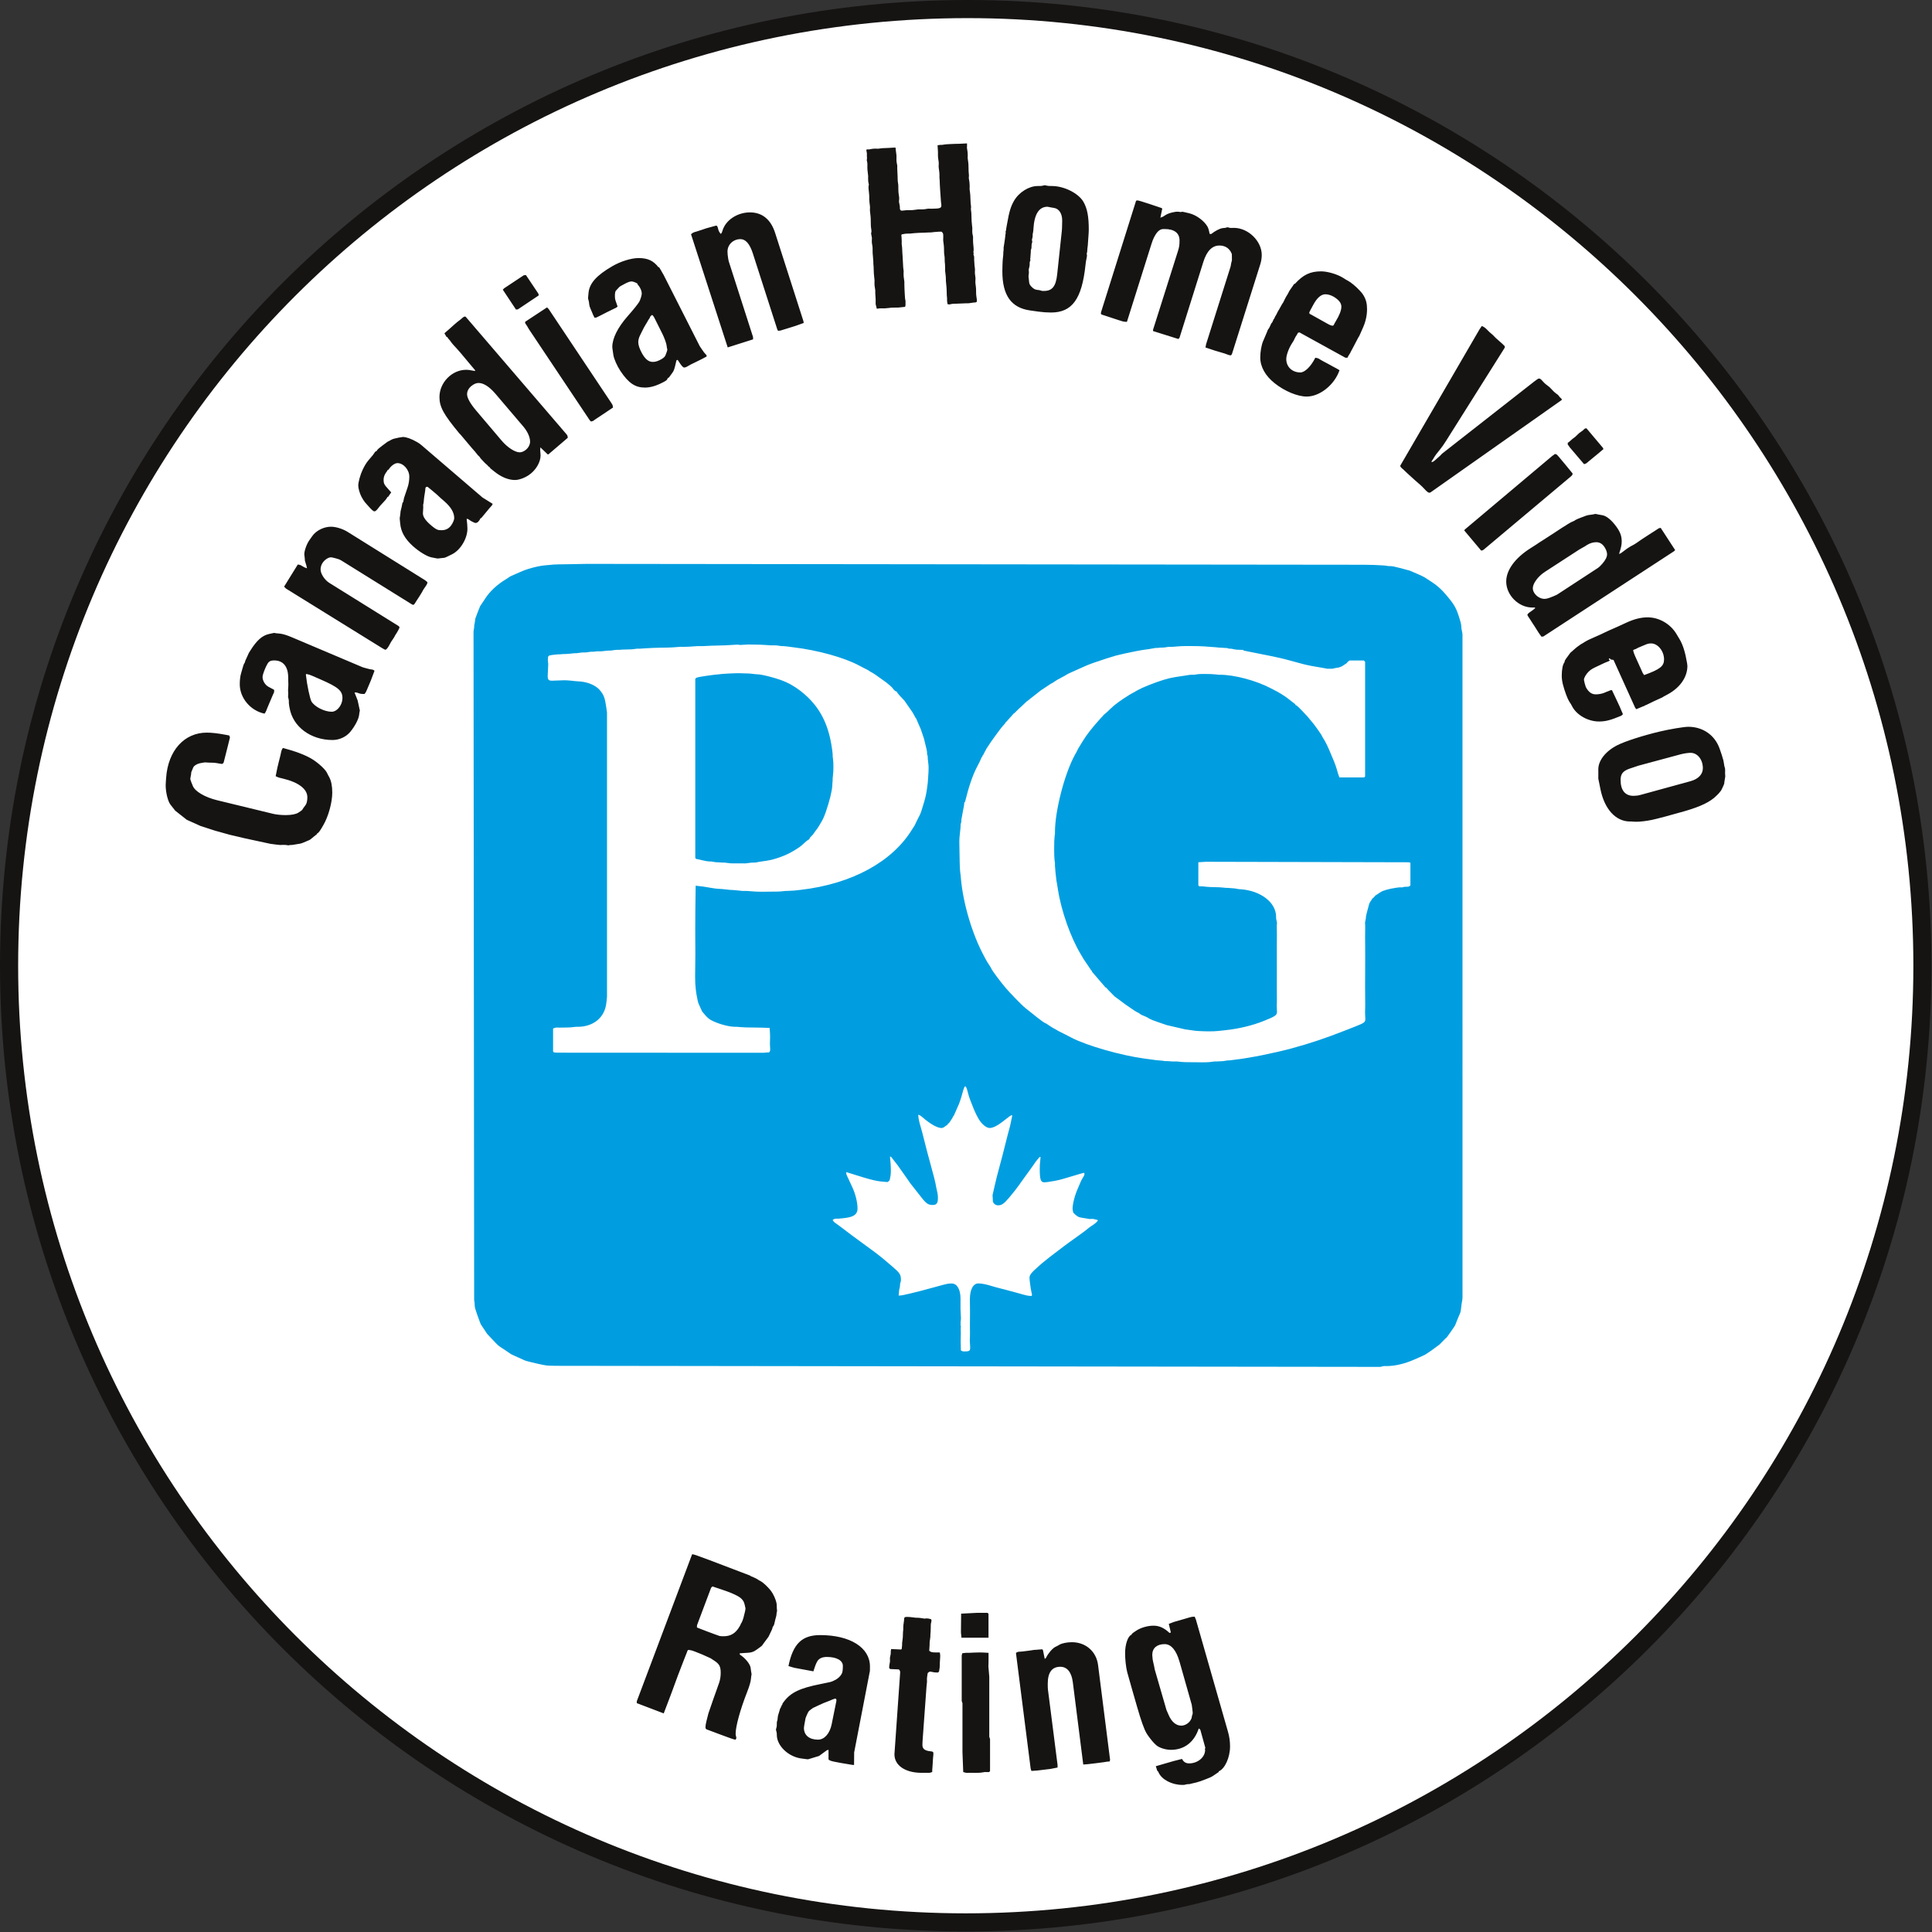
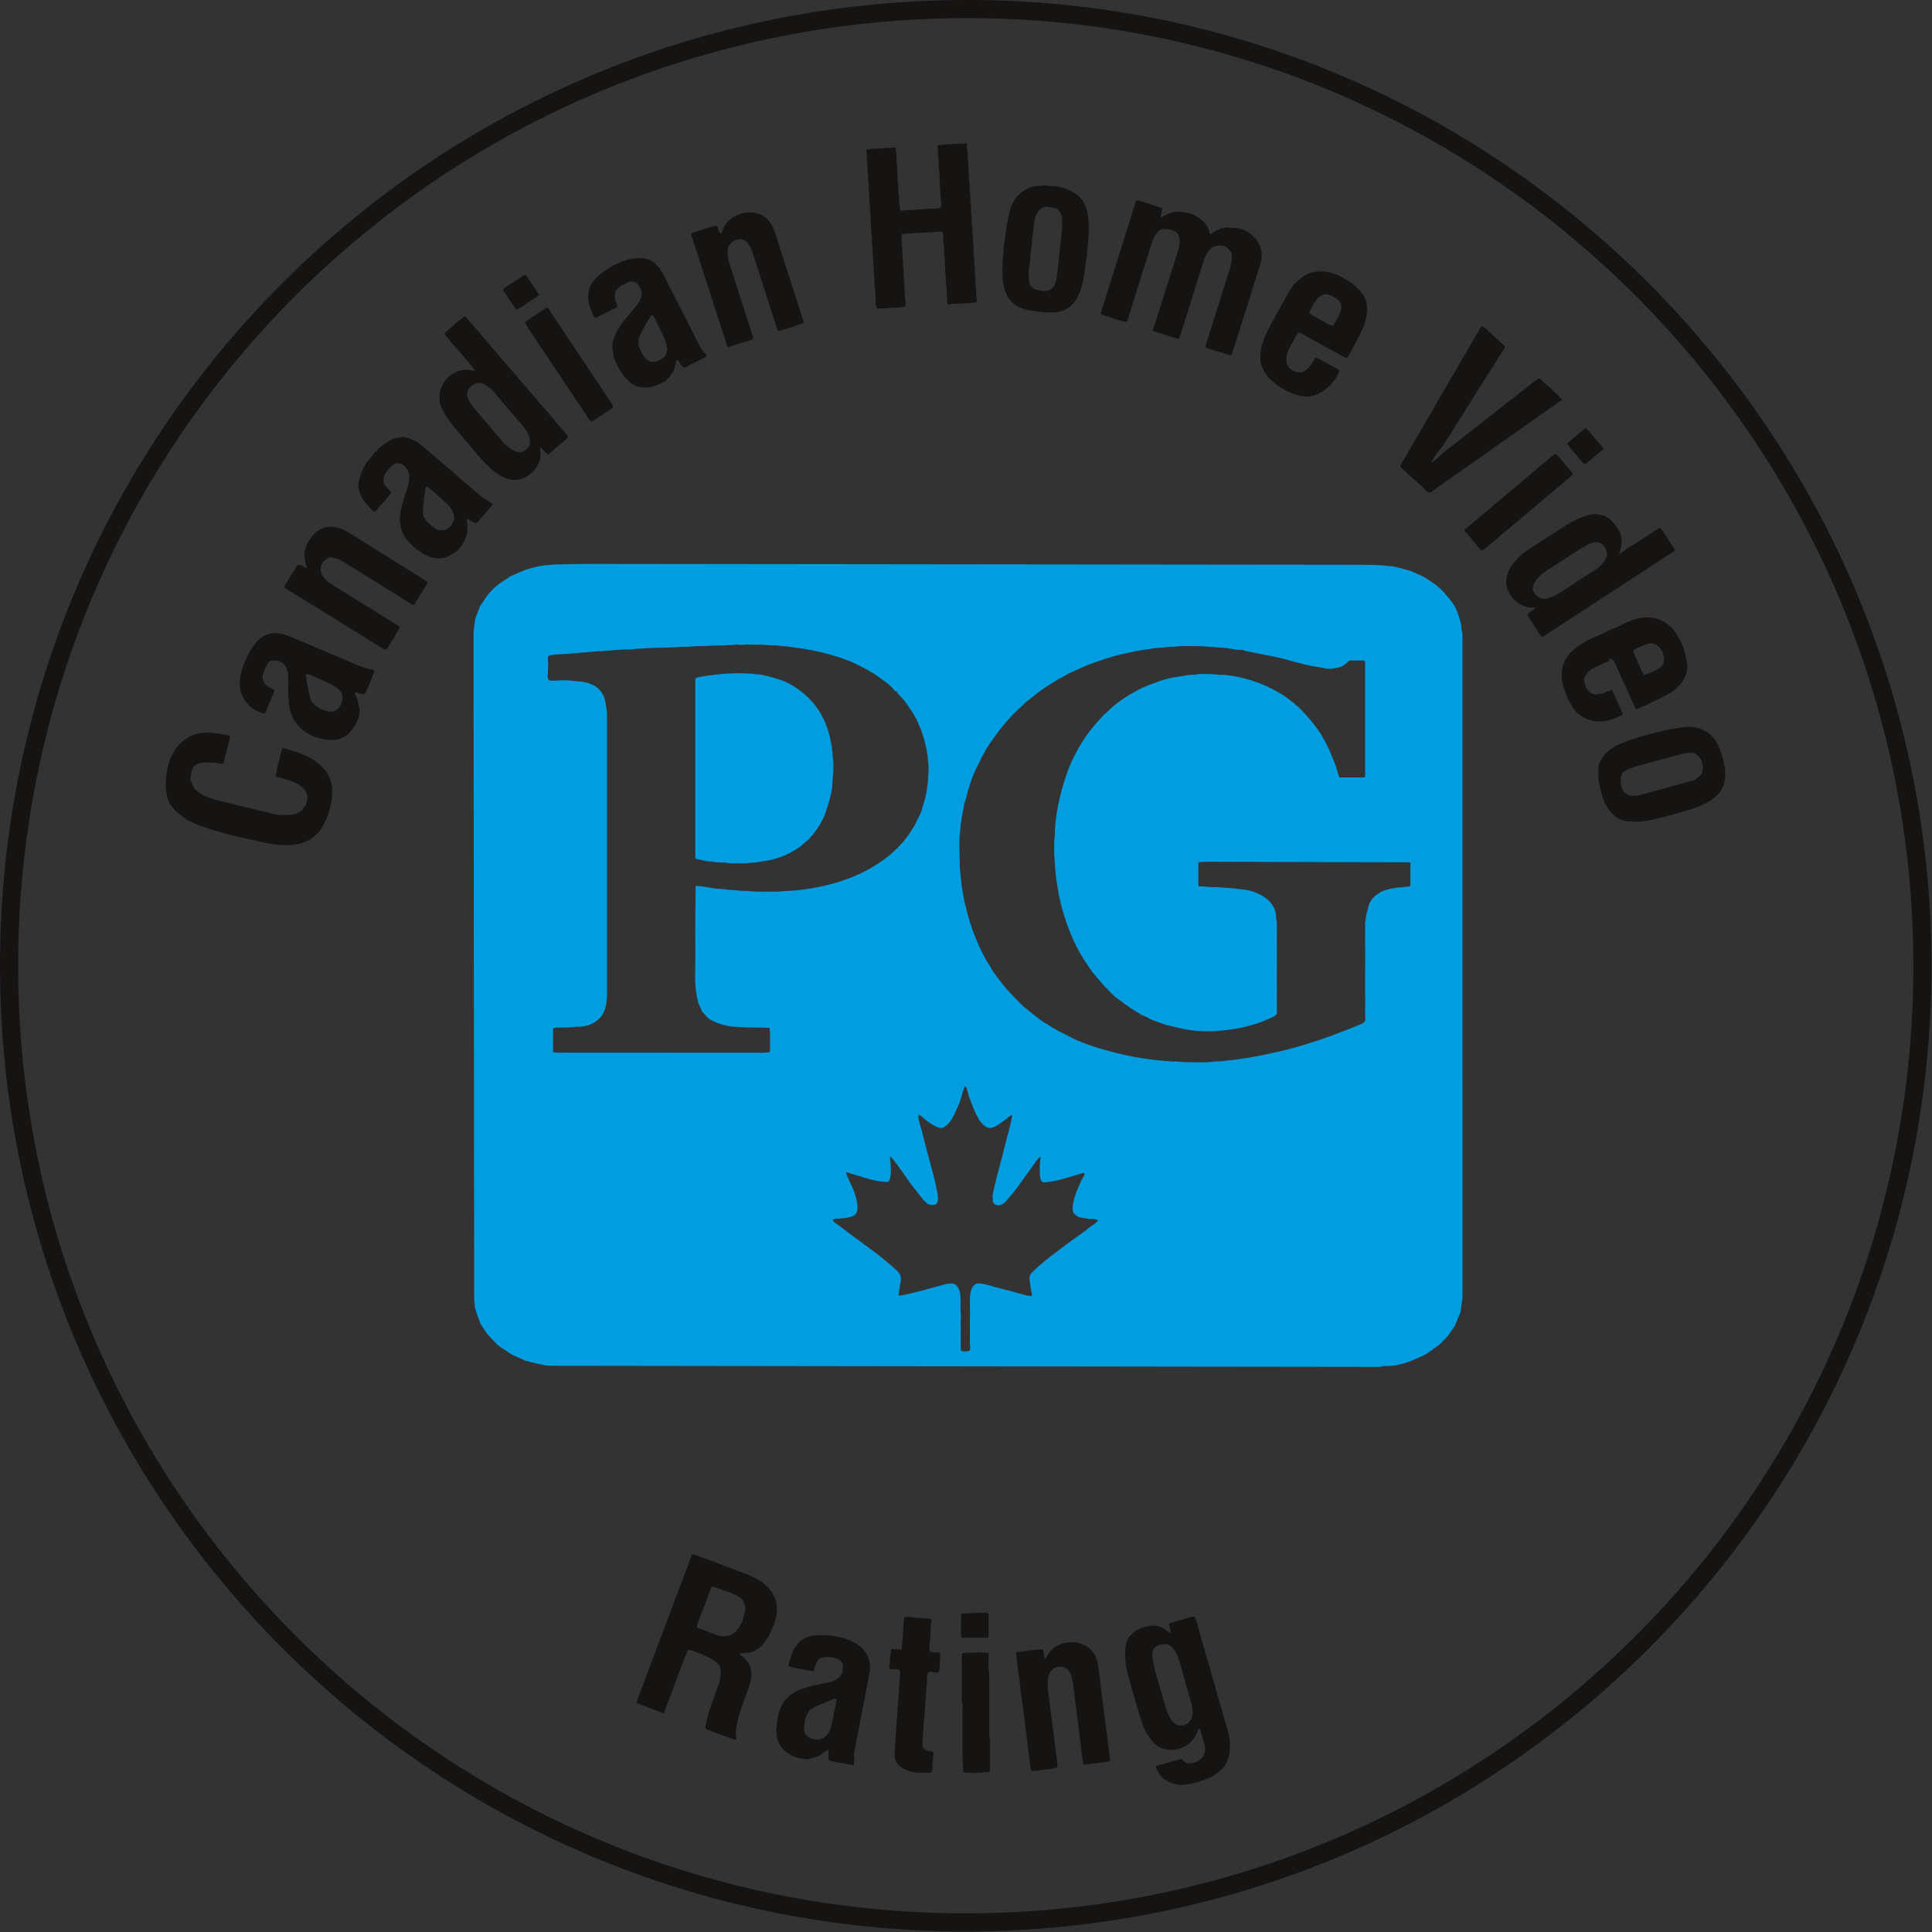
<svg xmlns="http://www.w3.org/2000/svg" version="1.1" width="200" height="200" viewBox="0 0 160 160" id="svg4270">
  <rect x="0" y="0" width="160" height="160" fill="#333333" stroke="none" />
  <defs id="defs4272">
    <clipPath id="Clip0">
      <path d="m 0,0 90.678,0 0,90.678 L 0,90.678 0,0 z" transform="translate(0.062,0.289)" id="path4275" />
    </clipPath>
  </defs>
  <g transform="matrix(1.764,0,0,1.764,-0.109,-0.51)" id="Background">
    <g clip-path="url(#Clip0)" id="Group1">
-       <path d="m 45.011,0 c 24.695,0 44.816,20.162 44.816,44.913 0,24.807 -20.108,44.914 -44.914,44.914 C 20.107,89.827 0,69.72 0,44.913 0,20.054 20.098,0 45.011,0 z" transform="translate(0.487,0.715)" id="path4279" style="fill:#ffffff;fill-rule:evenodd;stroke:none" />
      <path d="m 45.437,0 c 24.931,0 45.241,20.355 45.241,45.339 0,25.04 -20.299,45.339 -45.339,45.339 C 20.299,90.678 0,70.379 0,45.339 0,20.244 20.288,0 45.437,0 z m -0.003,0.851 c 24.464,0 44.394,19.972 44.394,44.488 0,24.569 -19.919,44.488 -44.488,44.488 -24.569,0 -44.488,-19.919 -44.488,-44.488 0,-24.623 19.908,-44.488 44.583,-44.488 z" transform="translate(0.062,0.289)" id="path4281" style="fill:#161413;fill-rule:evenodd;stroke:none" />
      <path d="m 72.906,30.525 -0.1,0.099 c -0.286,0.289 -0.732,0.505 -1.498,0.728 -0.603,0.174 -1.294,0.358 -1.533,0.408 -0.26,0.054 -0.549,0.088 -0.743,0.088 -0.041,0 -0.077,-0.002 -0.113,-0.005 -0.058,-0.004 -0.092,-0.007 -0.102,-0.007 l -0.065,0 c -0.676,0 -1.205,-0.579 -1.395,-1.526 l -0.048,-0.241 -0.05,-0.242 0.001,-0.246 -0.001,-0.196 c 0,-0.418 0.349,-0.857 0.898,-1.134 0.36,-0.182 1.209,-0.455 1.987,-0.639 0.48,-0.113 1.134,-0.223 1.339,-0.223 0.691,0 1.255,0.396 1.476,1.04 l 0.092,0.268 0.081,0.272 0.048,0.28 0.027,0.088 c 0.004,0.012 0.006,0.043 0.006,0.083 l 0,0.014 -0.003,0.116 0.003,0.072 c 0.006,0.059 0.007,0.098 0.004,0.115 l -0.038,0.233 -0.009,0.088 -0.032,0.084 -0.074,0.16 c -0.033,0.075 -0.07,0.124 -0.158,0.223 z m -1.322,-0.581 -2.351,0.645 c -0.102,0.028 -0.212,0.042 -0.325,0.042 -0.39,0 -0.603,-0.262 -0.603,-0.745 0,-0.289 0.117,-0.431 0.446,-0.54 l 0.172,-0.057 0.209,-0.071 1.992,-0.537 c 0.142,-0.038 0.351,-0.069 0.466,-0.069 0.326,0 0.577,0.315 0.577,0.723 0,0.286 -0.214,0.508 -0.584,0.61 z M 65.214,14.58 c 0.047,0.009 0.075,0.015 0.081,0.019 0.027,0.015 0.159,0.168 0.392,0.452 l 0.354,0.432 c 0.007,0.008 0.01,0.019 0.01,0.033 0,0.039 -0.028,0.077 -0.105,0.141 l -4.051,3.401 c -0.053,0.044 -0.082,0.057 -0.138,0.057 l -0.786,-0.936 0,-0.028 0.038,-0.038 4.097,-3.448 0.065,-0.041 0.044,-0.043 z m 1.488,-1.205 0.788,0.935 0,0.058 -0.013,0.008 -0.019,0.011 -0.176,0.15 -0.296,0.244 -0.295,0.243 -0.1,0.036 -0.684,-0.804 -0.039,-0.064 -0.043,-0.045 0,-0.097 0.038,-0.016 0.198,-0.172 0.108,-0.079 c 0.017,-0.013 0.049,-0.044 0.096,-0.092 0.057,-0.06 0.115,-0.109 0.175,-0.148 0.051,-0.034 0.082,-0.057 0.094,-0.068 0.054,-0.051 0.08,-0.077 0.083,-0.079 0.015,-0.009 0.043,-0.016 0.085,-0.021 z m 1.532,5.9 c 0.075,-0.026 0.092,-0.036 0.157,-0.088 0.169,-0.132 0.297,-0.222 0.383,-0.268 l 0.165,-0.088 c 0.042,-0.022 0.161,-0.103 0.353,-0.239 0.056,-0.038 0.185,-0.123 0.388,-0.253 l 0.191,-0.121 c 0.116,-0.074 0.18,-0.115 0.191,-0.124 0.046,-0.033 0.057,-0.036 0.127,-0.042 l 0.678,1.043 -0.052,0.051 -6.14,4.006 -0.091,0.004 -0.021,-0.034 -0.112,-0.158 -0.198,-0.314 -0.08,-0.12 -0.085,-0.134 -0.117,-0.177 -0.019,-0.03 c -0.015,-0.023 -0.022,-0.044 -0.022,-0.057 0,-0.035 0.067,-0.096 0.194,-0.179 0.042,-0.026 0.101,-0.073 0.176,-0.137 l -0.027,-0.026 -0.066,0 -0.051,0 c -0.64,0 -1.221,-0.581 -1.221,-1.22 0,-0.537 0.415,-1.105 1.143,-1.566 l 0.123,-0.078 0.172,-0.111 0.113,-0.077 c 0.025,-0.017 0.072,-0.047 0.141,-0.089 0.158,-0.1 0.423,-0.27 0.566,-0.366 0.197,-0.132 0.322,-0.214 0.373,-0.245 l 0.135,-0.082 0.129,-0.084 c 0.087,-0.057 0.178,-0.103 0.304,-0.155 0.025,-0.019 0.041,-0.03 0.047,-0.034 0.05,-0.028 0.144,-0.071 0.286,-0.123 l 0.216,-0.081 c 0.059,-0.022 0.134,-0.038 0.224,-0.045 0.052,-0.005 0.089,-0.011 0.107,-0.015 0.068,-0.017 0.11,-0.025 0.123,-0.022 l 0.15,0.031 0.162,0.028 c 0.196,0.034 0.432,0.228 0.659,0.541 0.181,0.251 0.249,0.441 0.249,0.692 0,0.158 -0.027,0.283 -0.125,0.586 z m 1.178,7.14 -0.032,0.006 -0.336,0.142 -0.054,-0.065 -1.017,-2.247 -0.126,-0.021 -0.047,-0.047 -0.044,0 0,0.048 0.05,0.035 c -0.027,0.023 -0.044,0.036 -0.051,0.04 l -0.193,0.079 -0.23,0.108 c -0.165,0.076 -0.275,0.13 -0.33,0.16 -0.146,0.079 -0.27,0.202 -0.357,0.355 -0.04,0.068 -0.06,0.129 -0.06,0.176 0,0.018 0.013,0.076 0.037,0.174 0.013,0.055 0.027,0.102 0.044,0.146 0.005,0.017 0.014,0.034 0.023,0.051 0.128,0.219 0.266,0.312 0.456,0.312 0.121,0 0.293,-0.031 0.379,-0.068 l 0.1,-0.043 0.136,-0.052 0.064,-0.028 c 0.01,-0.005 0.028,-0.006 0.055,-0.006 l 0.021,0 0.245,0.518 c 0.094,0.195 0.162,0.35 0.207,0.465 0.015,0.036 0.025,0.061 0.034,0.077 0.016,0.028 0.022,0.05 0.022,0.061 0,0.004 -0.001,0.013 -0.004,0.023 l -0.075,0.06 c -0.505,0.209 -0.732,0.267 -1.04,0.267 -0.508,0 -1.035,-0.295 -1.252,-0.698 l -0.052,-0.098 -0.099,-0.155 c -0.076,-0.12 -0.208,-0.476 -0.286,-0.774 -0.038,-0.147 -0.058,-0.29 -0.058,-0.426 0,-0.29 0.048,-0.534 0.124,-0.622 0.018,-0.085 0.023,-0.098 0.066,-0.159 l 0.212,-0.292 0.27,-0.237 0.067,-0.052 0.169,-0.12 0.07,-0.038 0.108,-0.069 c 0.079,-0.051 0.205,-0.113 0.377,-0.186 0.177,-0.075 0.305,-0.132 0.384,-0.171 l 0.15,-0.073 0.214,-0.1 0.411,-0.181 0.413,-0.19 c 0.366,-0.169 0.688,-0.249 1,-0.249 0.537,0 1.071,0.311 1.353,0.786 l 0.065,0.11 0.07,0.115 c 0.164,0.271 0.275,0.628 0.362,1.147 0.01,0.057 0.014,0.099 0.014,0.123 0,0.519 -0.336,1.01 -0.906,1.325 l -0.209,0.113 -0.059,0.039 -0.381,0.173 -0.374,0.182 -0.06,0.021 -0.04,0.03 z m -0.521,-2.614 0.034,-0.03 0.1,-0.037 c 0.007,-0.002 0.036,-0.018 0.09,-0.05 0.011,-0.005 0.073,-0.032 0.19,-0.081 l 0.205,-0.085 c 0.071,-0.029 0.147,-0.043 0.228,-0.043 0.315,0 0.607,0.36 0.607,0.75 0,0.319 -0.184,0.464 -0.935,0.737 l -0.064,-0.095 -0.353,-0.78 c -0.054,-0.121 -0.067,-0.159 -0.101,-0.286 z m -1.636,-3.879 -1.904,1.244 c -0.03,0.021 -0.102,0.055 -0.217,0.103 -0.065,0.025 -0.128,0.052 -0.188,0.072 -0.078,0.028 -0.15,0.043 -0.214,0.043 -0.185,0 -0.385,-0.119 -0.486,-0.291 -0.041,-0.067 -0.062,-0.142 -0.062,-0.214 0,-0.221 0.251,-0.559 0.566,-0.763 l 1.616,-1.049 0.257,-0.146 0.101,-0.065 c 0.137,-0.086 0.29,-0.133 0.441,-0.133 0.171,0 0.308,0.091 0.411,0.272 0.062,0.108 0.094,0.21 0.094,0.297 0,0.124 -0.075,0.273 -0.224,0.443 -0.084,0.095 -0.147,0.157 -0.191,0.186 z M 61.79,8.572 c 0.11,0.05 0.148,0.077 0.228,0.156 l 0.138,0.137 0.147,0.126 0.137,0.14 0.32,0.284 0.107,0.106 0,0.068 -2.761,4.385 c -0.102,0.162 -0.2,0.301 -0.295,0.417 -0.139,0.17 -0.225,0.282 -0.251,0.332 l -0.03,0.054 c -0.014,0.026 -0.026,0.047 -0.039,0.062 -0.027,0.034 -0.041,0.054 -0.044,0.06 -0.008,0.013 -0.013,0.036 -0.018,0.07 0.044,-0.014 0.072,-0.025 0.084,-0.032 0.027,-0.016 0.094,-0.071 0.197,-0.165 l 0.123,-0.11 0.089,-0.094 4.326,-3.387 c 0.141,-0.11 0.194,-0.143 0.233,-0.143 0.039,0 0.091,0.038 0.159,0.118 0.056,0.064 0.104,0.111 0.144,0.144 l 0.158,0.122 c 0.03,0.023 0.078,0.071 0.144,0.143 0.066,0.074 0.126,0.129 0.177,0.166 0.06,0.042 0.092,0.066 0.098,0.072 0.019,0.019 0.047,0.051 0.078,0.097 l 0.102,0.102 0,0.045 -6.144,4.327 c -0.025,0.018 -0.05,0.027 -0.071,0.027 -0.048,0 -0.119,-0.054 -0.228,-0.175 -0.071,-0.077 -0.141,-0.146 -0.21,-0.206 L 58.666,15.827 58.448,15.63 C 58.346,15.538 58.286,15.484 58.273,15.47 58.169,15.369 58.11,15.314 58.101,15.306 57.988,15.212 57.983,15.205 57.957,15.137 l 3.729,-6.414 0.103,-0.15 z m -15.003,-5.51 -0.088,0.426 0.128,-0.05 0.103,-0.068 c 0.109,-0.072 0.273,-0.126 0.477,-0.157 0.031,-0.004 0.059,-0.007 0.081,-0.007 0.042,0 0.099,0.006 0.169,0.018 0.032,-0.011 0.054,-0.015 0.065,-0.015 0.021,0 0.078,0.012 0.172,0.034 l 0.17,0.041 c 0.315,0.076 0.685,0.347 0.842,0.616 0.041,0.069 0.071,0.167 0.106,0.351 l 0.079,0 c 0.159,-0.132 0.404,-0.259 0.526,-0.272 l 0.132,-0.014 0.101,-0.028 0.117,0.029 c 0.007,0.002 0.021,0.003 0.04,0.003 l 0.081,-0.001 0.061,-0.002 c 0.673,0 1.309,0.619 1.309,1.273 0,0.14 -0.025,0.295 -0.068,0.434 l -1.316,4.168 c -0.027,0.085 -0.046,0.109 -0.084,0.109 -0.041,0 -0.107,-0.02 -0.195,-0.056 -0.037,-0.017 -0.098,-0.036 -0.182,-0.06 -0.126,-0.035 -0.248,-0.07 -0.364,-0.108 -0.022,-0.008 -0.095,-0.031 -0.216,-0.072 -0.048,-0.016 -0.12,-0.04 -0.217,-0.072 l 0.03,-0.157 1.15,-3.645 0.03,-0.166 0.031,-0.122 0,-0.126 -0.002,-0.14 c 0,-0.034 -0.019,-0.085 -0.057,-0.146 -0.053,-0.088 -0.122,-0.157 -0.201,-0.203 -0.091,-0.054 -0.202,-0.082 -0.327,-0.082 -0.341,0 -0.594,0.259 -0.754,0.768 l -1.12,3.566 -0.054,0.054 -1.188,-0.373 0,-0.06 1.171,-3.698 c 0.059,-0.189 0.073,-0.283 0.073,-0.5 0,-0.342 -0.248,-0.531 -0.694,-0.531 l -0.065,0 c -0.147,0 -0.276,0.101 -0.39,0.303 -0.007,0.012 -0.013,0.022 -0.018,0.033 -0.019,0.032 -0.028,0.051 -0.031,0.055 -0.041,0.079 -0.083,0.191 -0.127,0.332 L 45.128,8.379 C 45.022,8.375 44.989,8.371 44.936,8.358 44.918,8.354 44.867,8.338 44.78,8.31 L 44.475,8.211 44.211,8.123 43.945,8.037 c -0.004,-0.004 -0.018,-0.015 -0.041,-0.035 l 0.011,-0.083 1.643,-5.228 c 0.038,-0.01 0.06,-0.014 0.064,-0.014 0.041,0 0.232,0.057 0.567,0.168 l 0.56,0.188 0.038,0.029 z m 8.69,7.002 -0.096,-0.004 -2.158,-1.189 -0.066,0.024 -0.044,0.08 -0.067,0.105 c -0.01,0.016 -0.022,0.039 -0.038,0.075 -0.044,0.098 -0.055,0.117 -0.123,0.22 -0.154,0.232 -0.276,0.563 -0.276,0.751 0,0.365 0.277,0.628 0.663,0.628 0.21,0 0.501,-0.288 0.7,-0.691 0.072,0.011 0.125,0.023 0.156,0.039 0.013,0.006 0.039,0.024 0.082,0.052 0.04,0.025 0.068,0.042 0.142,0.08 0.082,0.043 0.153,0.081 0.213,0.113 l 0.227,0.125 0.188,0.101 0.064,0.038 0.065,0.037 c -0.234,0.686 -0.923,1.238 -1.542,1.238 -0.427,0 -1.032,-0.25 -1.504,-0.626 -0.439,-0.348 -0.676,-0.775 -0.676,-1.212 0,-0.254 0.057,-0.581 0.129,-0.75 l 0.189,-0.445 0.031,-0.084 c 0.004,-0.011 0.019,-0.036 0.05,-0.075 0.022,-0.03 0.048,-0.081 0.076,-0.149 0.035,-0.083 0.047,-0.102 0.109,-0.174 l 0,-0.036 0.035,-0.035 0,-0.035 0.036,-0.035 0.043,-0.099 0.053,-0.086 c 0.01,-0.017 0.03,-0.056 0.057,-0.115 0.013,-0.028 0.025,-0.051 0.036,-0.067 l 0.042,-0.068 0.142,-0.254 0.05,-0.072 c 0.009,-0.013 0.028,-0.055 0.06,-0.125 0.014,-0.03 0.035,-0.073 0.065,-0.126 0.017,-0.029 0.029,-0.052 0.041,-0.069 0.025,-0.039 0.039,-0.063 0.044,-0.07 l 0.078,-0.15 0.048,-0.072 0.05,-0.072 0.113,-0.163 0.019,-0.028 0.032,0 c 0.386,-0.427 0.72,-0.586 1.23,-0.586 0.305,0 0.769,0.138 1.033,0.306 l 0.141,0.089 0.064,0.034 c 0.166,0.088 0.389,0.272 0.588,0.487 0.074,0.079 0.131,0.151 0.167,0.216 0.118,0.199 0.163,0.383 0.163,0.645 0,0.281 -0.064,0.577 -0.179,0.838 l -0.114,0.26 -0.076,0.167 -0.039,0.06 -0.262,0.499 -0.078,0.146 -0.048,0.095 -0.088,0.141 -0.038,0.076 z m -32.348,-4.253 0.033,0 0.021,0.032 0.067,0.109 0.039,0.072 0.088,0.151 1.699,3.35 0.107,0.158 0.098,0.138 0.113,0.125 0,0.06 c -0.221,0.12 -0.274,0.147 -0.514,0.263 -0.219,0.104 -0.288,0.141 -0.352,0.181 -0.074,0.048 -0.138,0.072 -0.186,0.072 -0.055,0 -0.132,-0.086 -0.274,-0.311 -0.006,-0.01 -0.016,-0.024 -0.028,-0.042 l -0.035,0 -0.027,0.025 c -0.025,0.104 -0.047,0.196 -0.066,0.277 -0.03,0.125 -0.066,0.217 -0.104,0.27 l -0.132,0.183 c -0.027,0.037 -0.041,0.057 -0.043,0.059 -0.004,0.004 -0.01,0.008 -0.019,0.014 -0.013,0.007 -0.027,0.015 -0.043,0.022 -0.03,0.09 -0.052,0.108 -0.205,0.189 -0.33,0.175 -0.607,0.256 -0.869,0.256 -0.457,0 -0.768,-0.212 -1.147,-0.778 -0.16,-0.24 -0.307,-0.571 -0.333,-0.757 l -0.027,-0.186 c -0.016,-0.103 -0.022,-0.166 -0.022,-0.185 0,-0.404 0.251,-0.908 0.714,-1.438 0.3,-0.34 0.483,-0.571 0.553,-0.688 0.021,-0.035 0.047,-0.1 0.077,-0.194 0.026,-0.082 0.039,-0.148 0.039,-0.197 0,-0.103 -0.06,-0.252 -0.14,-0.352 -0.03,-0.035 -0.047,-0.057 -0.053,-0.067 -0.006,-0.009 -0.013,-0.025 -0.021,-0.05 -0.117,-0.06 -0.208,-0.091 -0.265,-0.091 -0.074,0 -0.183,0.038 -0.319,0.112 l -0.173,0.094 c -0.041,0.022 -0.069,0.042 -0.085,0.058 l -0.079,0.085 c -0.057,0.061 -0.085,0.092 -0.087,0.095 -0.025,0.04 -0.038,0.119 -0.038,0.229 0,0.142 0.006,0.171 0.077,0.364 0.011,0.031 0.026,0.079 0.048,0.143 l -0.066,0.052 -0.424,0.207 -0.307,0.157 -0.136,0.068 c -0.038,0.019 -0.062,0.029 -0.069,0.032 -0.015,0.005 -0.037,0.008 -0.066,0.008 l -0.006,0 -0.007,0 c -0.037,-0.068 -0.058,-0.108 -0.062,-0.121 l -0.129,-0.306 c -0.03,-0.072 -0.049,-0.125 -0.053,-0.157 l -0.022,-0.165 -0.04,-0.165 0.006,-0.07 0.016,-0.176 c 0.039,-0.452 0.374,-0.827 1.114,-1.257 0.402,-0.233 0.89,-0.384 1.241,-0.384 0.422,0 0.691,0.123 0.926,0.427 z m 6.81,2.532 0.016,0.087 c -0.334,0.123 -0.468,0.168 -0.711,0.24 -0.128,0.039 -0.209,0.062 -0.242,0.074 -0.062,0.021 -0.102,0.034 -0.121,0.038 -0.026,0.007 -0.069,0.015 -0.125,0.021 l -0.039,-0.059 -1.151,-3.578 c -0.143,-0.446 -0.337,-0.671 -0.581,-0.671 -0.34,0 -0.609,0.257 -0.609,0.581 0,0.097 0.012,0.21 0.033,0.339 0.01,0.056 0.018,0.097 0.026,0.123 l 1.141,3.554 0,0.109 -1.19,0.377 -1.722,-5.312 c 0.085,-0.076 0.104,-0.086 0.275,-0.133 0.065,-0.019 0.14,-0.043 0.222,-0.072 0.112,-0.04 0.185,-0.065 0.22,-0.075 l 0.225,-0.062 c 0.151,-0.043 0.231,-0.064 0.235,-0.064 l 0.025,10e-4 c 0.039,0.04 0.045,0.051 0.059,0.107 0.036,0.15 0.054,0.185 0.136,0.282 0.048,-0.053 0.053,-0.059 0.081,-0.155 0.143,-0.489 0.694,-0.856 1.288,-0.856 0.574,0 0.98,0.329 1.182,0.963 l 1.328,4.14 z m -12.035,-0.644 0.077,0.078 2.925,4.385 c 0.038,0.057 0.059,0.091 0.064,0.101 0.013,0.028 0.023,0.074 0.032,0.138 l -0.032,0.021 -0.442,0.296 -0.384,0.255 -0.065,0.05 c -0.022,0.013 -0.06,0.025 -0.112,0.034 L 19.912,13.003 17.064,8.739 C 17.045,8.711 17.032,8.689 17.001,8.633 16.969,8.575 16.942,8.531 16.92,8.504 16.901,8.481 16.891,8.466 16.888,8.459 16.881,8.441 16.875,8.415 16.873,8.378 l 1.031,-0.679 z m 0.972,6.124 -0.907,0.776 -0.035,0 -0.343,-0.328 c -0.006,0.052 -0.009,0.092 -0.009,0.117 0,0.024 0.003,0.063 0.009,0.116 0.007,0.062 0.01,0.109 0.01,0.143 0,0.331 -0.235,0.719 -0.569,0.936 -0.204,0.133 -0.455,0.22 -0.634,0.22 -0.32,0 -0.658,-0.143 -0.992,-0.417 -0.057,-0.047 -0.092,-0.075 -0.106,-0.085 -0.059,-0.041 -0.062,-0.047 -0.092,-0.101 -0.018,-0.006 -0.028,-0.01 -0.031,-0.013 l -0.091,-0.096 -0.097,-0.085 -0.144,-0.152 -0.054,-0.059 -0.061,-0.086 -0.077,-0.075 C 14.644,14.627 14.599,14.57 14.52,14.467 14.489,14.429 14.442,14.375 14.376,14.305 l -0.522,-0.62 -0.078,-0.082 c -0.731,-0.882 -0.923,-1.234 -0.923,-1.694 0,-0.68 0.587,-1.279 1.25,-1.279 0.098,0 0.17,0.01 0.407,0.054 l 0.025,-0.025 C 14.404,10.504 14.307,10.389 14.243,10.312 13.924,9.926 13.723,9.689 13.638,9.601 13.533,9.492 13.465,9.415 13.436,9.376 13.377,9.296 13.346,9.255 13.345,9.252 13.283,9.183 13.249,9.144 13.244,9.135 13.239,9.129 13.233,9.113 13.224,9.088 l -0.038,0 -0.1,-0.173 c 0.102,-0.088 0.181,-0.156 0.231,-0.201 0.208,-0.189 0.336,-0.301 0.384,-0.337 0.084,-0.062 0.13,-0.1 0.142,-0.109 0.142,-0.125 0.161,-0.138 0.211,-0.138 0.016,0 0.025,0.004 0.036,0.016 l 4.736,5.52 c 0.034,0.038 0.047,0.082 0.051,0.157 z m -3.39,-2.063 1.307,1.536 c 0.196,0.231 0.315,0.496 0.315,0.709 0,0.16 -0.109,0.336 -0.266,0.428 -0.077,0.047 -0.154,0.071 -0.221,0.071 -0.223,0 -0.575,-0.229 -0.845,-0.546 l -1.196,-1.41 c -0.28,-0.33 -0.43,-0.599 -0.43,-0.771 0,-0.147 0.072,-0.283 0.21,-0.393 0.109,-0.088 0.226,-0.136 0.326,-0.136 0.241,0 0.51,0.173 0.8,0.512 z m 1.426,-5.58 0.572,0.854 c 0.021,0.031 0.028,0.054 0.028,0.089 l 0,0.009 -0.019,0.019 -0.958,0.641 -0.09,0.008 -0.618,-0.933 0.069,-0.069 0.916,-0.607 0.1,-0.009 z m -2.033,10.448 0.474,0.295 -0.038,0.074 -0.144,0.164 -0.166,0.201 -0.167,0.2 -0.019,0.029 -0.034,0 c -0.058,0.137 -0.15,0.229 -0.23,0.229 -0.04,0 -0.109,-0.028 -0.204,-0.082 -0.04,-0.024 -0.074,-0.044 -0.101,-0.066 -0.024,-0.018 -0.039,-0.027 -0.046,-0.031 -0.016,-0.007 -0.041,-0.012 -0.075,-0.015 0.024,0.188 0.037,0.344 0.037,0.468 0,0.457 -0.33,1.005 -0.725,1.198 l -0.23,0.113 c -0.064,0.031 -0.109,0.048 -0.133,0.051 l -0.144,0.015 -0.151,0.018 c -0.018,0.002 -0.068,-0.006 -0.149,-0.023 L 12.461,19.431 c -0.204,-0.044 -0.573,-0.271 -0.858,-0.528 -0.37,-0.335 -0.556,-0.664 -0.593,-1.053 l -0.016,-0.164 -0.007,-0.087 0.027,-0.18 0.014,-0.147 c 0.002,-0.019 0.019,-0.092 0.053,-0.221 0.01,-0.038 0.021,-0.098 0.035,-0.176 l 0.035,-0.036 0.039,-0.193 0.165,-0.489 c 0.053,-0.152 0.083,-0.34 0.083,-0.508 0,-0.324 -0.274,-0.639 -0.556,-0.639 -0.131,0 -0.311,0.133 -0.423,0.314 l -0.034,0 c -0.007,0.019 -0.013,0.032 -0.016,0.038 -0.005,0.012 -0.031,0.047 -0.073,0.106 -0.069,0.097 -0.106,0.211 -0.106,0.329 0,0.16 0.034,0.231 0.191,0.4 0.038,0.041 0.094,0.103 0.167,0.188 l -0.15,0.215 -0.029,0 c -0.009,0.021 -0.013,0.031 -0.015,0.034 -0.036,0.065 -0.121,0.166 -0.252,0.299 -0.053,0.054 -0.101,0.111 -0.145,0.17 -0.085,0.115 -0.147,0.172 -0.194,0.172 -0.054,0 -0.125,-0.062 -0.314,-0.276 l -0.136,-0.154 c -0.04,-0.046 -0.12,-0.173 -0.169,-0.27 -0.077,-0.154 -0.143,-0.384 -0.143,-0.509 0,-0.166 0.095,-0.512 0.207,-0.746 0.083,-0.178 0.179,-0.334 0.267,-0.436 l 0.217,-0.257 0.064,-0.094 c 0.044,-0.064 0.06,-0.077 0.114,-0.094 0.008,-0.02 0.012,-0.031 0.014,-0.034 0.025,-0.041 0.108,-0.112 0.24,-0.211 l 0.258,-0.191 0.068,-0.032 0.095,-0.053 c 0.075,-0.041 0.159,-0.066 0.348,-0.103 0.113,-0.021 0.18,-0.032 0.2,-0.032 0.162,0 0.39,0.081 0.657,0.232 0.081,0.045 0.151,0.095 0.213,0.147 l 2.875,2.466 z m -2.594,3.968 0.002,0.019 c 0,0.045 -0.025,0.098 -0.095,0.195 -0.053,0.074 -0.085,0.122 -0.098,0.146 l -0.065,0.119 -0.044,0.072 -0.089,0.143 -0.135,0.207 -0.068,0.109 c -0.021,0.034 -0.051,0.058 -0.07,0.058 -0.019,0 -0.044,-0.01 -0.075,-0.029 L 8.227,19.57 c -0.05,-0.031 -0.128,-0.06 -0.23,-0.086 -0.132,-0.034 -0.209,-0.052 -0.231,-0.052 -0.138,0 -0.323,0.129 -0.415,0.287 -0.053,0.089 -0.079,0.189 -0.079,0.286 0,0.201 0.191,0.493 0.415,0.632 l 3.24,2.017 0.048,0.049 9e-4,0.019 c -0.002,0.025 -0.017,0.06 -0.041,0.104 l -0.086,0.153 -0.071,0.108 -0.045,0.088 c -0.01,0.018 -0.033,0.053 -0.066,0.101 -0.065,0.09 -0.108,0.16 -0.149,0.244 -0.067,0.139 -0.157,0.251 -0.199,0.251 -0.023,0 -0.08,-0.027 -0.163,-0.079 l -4.506,-2.791 -0.091,-0.091 0.643,-1.039 c 0.112,0.015 0.126,0.021 0.204,0.071 0.089,0.058 0.126,0.075 0.229,0.106 l -0.029,-0.13 -0.069,-0.227 -0.008,-0.117 -0.021,-0.18 c 0,-0.173 0.109,-0.479 0.235,-0.661 l 0.138,-0.196 c 0.18,-0.259 0.542,-0.441 0.877,-0.441 0.235,0 0.55,0.098 0.781,0.241 L 12.165,20.5 c 0.031,0.021 0.053,0.037 0.12,0.096 z m -0.088,-4.43 0.044,-0.044 0.053,0 0.17,0.138 0.25,0.21 0.204,0.189 0.147,0.127 c 0.328,0.285 0.481,0.54 0.481,0.806 0,0.064 -0.031,0.151 -0.094,0.264 -0.114,0.207 -0.279,0.305 -0.507,0.305 -0.165,0 -0.231,-0.027 -0.4,-0.16 -0.318,-0.254 -0.469,-0.455 -0.469,-0.631 l 0.015,-0.257 0,-0.042 0,-0.041 -0.005,-0.052 c -10e-4,-0.011 0.008,-0.047 0.023,-0.106 0.004,-0.017 0.01,-0.075 0.017,-0.176 10e-4,-0.029 0.007,-0.067 0.014,-0.116 l 0.039,-0.245 0.018,-0.167 z m -2.392,8.592 -0.171,0.454 -0.185,0.439 c -0.045,0.108 -0.055,0.124 -0.113,0.198 l -0.051,0 c -0.082,0 -0.144,-0.008 -0.183,-0.022 l -0.11,-0.039 c -0.018,-0.007 -0.056,-0.01 -0.108,-0.01 l -0.018,0 0.147,0.375 0.085,0.395 0.018,0.076 -0.02,0.098 -0.016,0.121 c -0.026,0.196 -0.194,0.517 -0.413,0.783 -0.194,0.237 -0.515,0.384 -0.833,0.384 -1.026,0 -1.864,-0.622 -2.016,-1.501 l -0.019,-0.105 c -0.01,-0.059 -0.016,-0.102 -0.016,-0.125 l 0,-0.084 c 0,-0.042 -0.006,-0.083 -0.016,-0.121 -0.016,-0.056 -0.022,-0.093 -0.021,-0.106 l 0.008,-0.111 -0.008,-0.201 c -0.001,-0.026 0.003,-0.086 0.011,-0.178 l 0.002,-0.07 -0.005,-0.204 -0.002,-0.143 c -0.006,-0.505 -0.24,-0.787 -0.656,-0.787 -0.176,0 -0.256,0.044 -0.331,0.184 -0.033,0.06 -0.066,0.127 -0.096,0.198 -0.08,0.191 -0.121,0.327 -0.121,0.399 0,0.174 0.123,0.374 0.283,0.459 l 0.218,0.116 0.043,0.025 10e-4,0.049 c 0,0.035 -0.004,0.064 -0.013,0.085 l -0.042,0.089 -0.179,0.42 c -0.053,0.125 -0.082,0.194 -0.088,0.21 -0.038,0.104 -0.068,0.174 -0.09,0.209 -0.005,0.009 -0.02,0.027 -0.042,0.055 -0.657,-0.137 -1.161,-0.734 -1.161,-1.381 0,-0.191 0.021,-0.377 0.062,-0.512 l 0.066,-0.231 c 0.035,-0.124 0.06,-0.199 0.076,-0.227 0.003,-0.003 0.012,-0.014 0.027,-0.032 l 0.034,-0.112 0.049,-0.106 0.112,-0.248 0.066,-0.105 c 0.308,-0.492 0.565,-0.719 0.894,-0.788 l 0.153,-0.033 0.078,-0.016 0.079,0.016 0.198,0.019 c 0.122,0.012 0.329,0.075 0.553,0.171 l 3.312,1.403 c 0.018,0.009 0.096,0.03 0.232,0.067 0.073,0.019 0.14,0.034 0.201,0.042 0.077,0.012 0.088,0.017 0.132,0.062 z m -6.822,3.039 c 0.024,0.051 0.034,0.083 0.034,0.095 0,0.007 -0.032,0.141 -0.098,0.397 l -0.197,0.777 -0.048,0.061 c -0.03,0.003 -0.05,0.004 -0.059,0.004 -0.019,0 -0.094,-0.013 -0.224,-0.038 -0.065,-0.013 -0.152,-0.019 -0.243,-0.019 l -0.008,0 -0.065,0 -0.223,-0.013 c -0.014,0 -0.038,0.003 -0.069,0.007 -0.069,0.01 -0.132,0.022 -0.186,0.035 -0.144,0.036 -0.27,0.117 -0.302,0.193 l -0.071,0.17 -0.025,0.067 -0.004,0.07 -0.038,0.215 c -0.005,0.026 0.01,0.08 0.039,0.155 l 0.078,0.193 c 0.104,0.259 0.569,0.532 1.14,0.671 l 2.628,0.638 c 0.155,0.038 0.38,0.06 0.591,0.06 0.267,0 0.486,-0.042 0.597,-0.116 l 0.11,-0.073 c 0.038,-0.025 0.062,-0.047 0.072,-0.061 l 0.051,-0.08 0.106,-0.144 c 0.054,-0.073 0.082,-0.202 0.082,-0.366 0,-0.387 -0.418,-0.703 -1.16,-0.878 -0.098,-0.022 -0.153,-0.036 -0.168,-0.041 -0.036,-0.011 -0.09,-0.033 -0.16,-0.067 0.071,-0.365 0.102,-0.503 0.141,-0.649 0.047,-0.176 0.074,-0.283 0.081,-0.323 0.026,-0.15 0.057,-0.258 0.088,-0.312 0.003,-0.005 0.014,-0.021 0.035,-0.042 0.588,0.156 1.036,0.326 1.341,0.507 0.283,0.167 0.634,0.483 0.716,0.646 l 0.06,0.12 0.05,0.091 c 0.097,0.176 0.146,0.427 0.146,0.729 0,0.461 -0.182,1.123 -0.417,1.524 l -0.076,0.131 c -0.082,0.141 -0.15,0.23 -0.2,0.261 -0.003,0.002 -0.013,0.006 -0.032,0.012 l 0,0.035 -0.031,0.017 -0.276,0.224 c -0.021,0.017 -0.067,0.039 -0.134,0.064 -0.014,0.006 -0.069,0.029 -0.168,0.072 -0.071,0.031 -0.131,0.051 -0.175,0.059 l -0.183,0.03 c -0.115,0.021 -0.175,0.03 -0.182,0.03 l -0.117,0.006 -0.074,0.014 c -0.007,0 -0.025,-0.003 -0.055,-0.01 -0.034,-0.007 -0.091,-0.012 -0.171,-0.012 l -0.085,0.002 -0.076,0.003 L 5.153,32.915 4.913,32.883 3.724,32.627 3.012,32.46 2.309,32.264 1.636,32.046 0.989,31.754 0.442,31.323 0.451,31.331 0.225,31.044 C 0.105,30.893 0,30.469 0,30.134 0,30.078 0.002,30.039 0.009,29.949 l 0.012,-0.163 c 0.089,-1.278 0.85,-2.123 1.91,-2.123 0.229,0 0.518,0.033 0.857,0.097 l 0.195,0.037 z m 3.598,-2.861 0.026,-0.026 c 0.122,0.026 0.165,0.039 0.26,0.08 l 0.406,0.177 c 0.827,0.36 1.026,0.53 1.026,0.873 0,0.233 -0.132,0.475 -0.315,0.586 -0.062,0.036 -0.128,0.057 -0.189,0.057 -0.344,0 -0.8,-0.232 -0.951,-0.483 C 6.811,26.143 6.757,25.947 6.704,25.697 6.646,25.418 6.619,25.25 6.581,24.936 z M 22.757,8.123 l 0.06,-0.061 0.036,0 c 0.049,0.052 0.061,0.068 0.099,0.144 l 0.37,0.74 c 0.087,0.174 0.182,0.434 0.194,0.535 0.009,0.062 0.013,0.095 0.013,0.098 l 0.021,0.097 c 0.004,0.018 -0.008,0.065 -0.033,0.132 l -0.055,0.145 c -0.028,0.077 -0.129,0.158 -0.284,0.228 -0.121,0.057 -0.208,0.078 -0.312,0.078 -0.192,0 -0.352,-0.129 -0.507,-0.408 -0.109,-0.197 -0.172,-0.386 -0.172,-0.518 0,-0.102 0.029,-0.215 0.088,-0.331 l 0.072,-0.146 c 0.059,-0.122 0.095,-0.192 0.106,-0.21 l 0.039,-0.067 0.03,-0.052 c 0.019,-0.033 0.034,-0.06 0.044,-0.073 0.024,-0.04 0.04,-0.064 0.044,-0.071 l 0.04,-0.076 0.074,-0.11 0.03,-0.072 z M 37.62,0 37.622,0.091 37.62,0.15 c -10e-4,0.034 -0.003,0.053 -0.003,0.057 0,0.015 0.008,0.061 0.022,0.144 0.011,0.051 0.016,0.133 0.016,0.204 l 0,0.013 -0.003,0.12 c 0,0.015 0.009,0.079 0.026,0.194 0.008,0.053 0.013,0.126 0.013,0.22 0,0.102 0.003,0.174 0.005,0.214 L 37.711,1.5 37.71,1.538 c -0.005,0.054 -0.008,0.085 -0.006,0.092 l 0.031,0.191 c 0.004,0.027 0.007,0.081 0.01,0.162 l 0,0.03 0,0.026 -0.003,0.088 c -0.002,0.022 0.007,0.091 0.022,0.202 0.009,0.062 0.015,0.144 0.016,0.244 0.002,0.104 0.006,0.176 0.01,0.215 0.015,0.115 0.021,0.179 0.021,0.19 0,0.01 -10e-4,0.029 -0.004,0.058 -0.003,0.025 -0.005,0.041 -0.005,0.046 0,0.01 0.008,0.078 0.023,0.202 0.004,0.031 0.005,0.106 0.007,0.225 9e-4,0.093 0.007,0.183 0.017,0.271 0.015,0.113 0.021,0.174 0.021,0.202 l -0.002,0.061 -0.001,0.07 c 0,0.062 0.004,0.115 0.014,0.157 0.018,0.074 0.024,0.119 0.024,0.131 l -0.002,0.057 0,0.034 0,0.051 c 0,0.069 0.005,0.139 0.012,0.21 0.013,0.115 0.018,0.195 0.018,0.242 0,0.007 -0.002,0.018 -0.003,0.03 -0.006,0.041 -0.01,0.063 -0.009,0.069 l 0.012,0.085 -0.012,0.038 c 0.031,0.066 0.036,0.085 0.036,0.156 l 0,0.022 -0.002,0.041 0,0.007 0.002,0.037 c 0.01,0.156 0.014,0.238 0.016,0.245 l 0.021,0.172 -10e-4,0.083 -0.002,0.027 -0.001,0.039 c 0,0.055 0.006,0.112 0.016,0.172 0.009,0.054 0.013,0.091 0.013,0.109 l -0.006,0.185 c -9e-4,0.025 0.006,0.094 0.021,0.204 0.007,0.057 0.012,0.11 0.012,0.163 l 0,0.078 c 0,0.091 0.005,0.168 0.015,0.236 0.014,0.078 0.018,0.123 0.021,0.136 l 10e-4,0.04 -10e-4,0.066 c -0.031,0.019 -0.056,0.03 -0.071,0.033 -0.007,0.001 -0.034,0.003 -0.078,0.004 -0.022,0 -0.065,0.007 -0.13,0.019 -0.062,0.011 -0.118,0.017 -0.163,0.017 l -0.085,0 c -0.048,0 -0.113,0.003 -0.194,0.008 -0.113,0.007 -0.192,0.01 -0.238,0.01 l -0.006,0 c -0.111,0 -0.186,0.004 -0.225,0.014 -0.062,0.016 -0.098,0.022 -0.111,0.022 -0.015,0 -0.042,-0.007 -0.08,-0.019 l 9e-4,-0.022 -0.018,-0.126 0,-0.118 -0.013,-0.15 c -10e-4,-0.014 -0.003,-0.086 -0.006,-0.218 -9e-4,-0.081 -0.008,-0.169 -0.018,-0.261 -0.011,-0.087 -0.018,-0.166 -0.018,-0.191 l 0,-0.051 0,-0.01 c 0,-0.091 -0.006,-0.167 -0.016,-0.238 -0.014,-0.098 -0.021,-0.157 -0.021,-0.179 l 0.002,-0.072 0,-0.017 c 0,-0.063 -0.003,-0.147 -0.006,-0.194 L 36.575,5.54 36.57,5.348 36.545,5.156 36.54,4.93 c -0.001,-0.071 -0.007,-0.146 -0.019,-0.226 -0.018,-0.133 -0.019,-0.146 -0.019,-0.183 0,-0.012 10e-4,-0.038 0.003,-0.084 l 10e-4,-0.073 c 0,-0.132 -0.008,-0.154 -0.082,-0.219 l -0.062,-0.001 -0.055,0.001 c -0.087,0.005 -0.157,0.009 -0.211,0.016 -0.105,0.013 -0.168,0.021 -0.189,0.021 l -0.085,0 c -0.014,0 -0.085,0.002 -0.211,0.01 -0.022,0.001 -0.098,0.003 -0.224,0.007 -0.095,0.003 -0.173,0.007 -0.233,0.014 -0.126,0.015 -0.194,0.021 -0.206,0.021 l -0.067,0 c -0.121,0 -0.178,0.006 -0.316,0.036 l -0.027,0.026 c 0.011,0.113 0.018,0.21 0.018,0.29 l 0,0.004 0,0.008 -0.001,0.132 0.02,0.172 0.01,0.223 0.015,0.221 0.025,0.47 0.022,0.184 -0.003,0.066 -10e-4,0.056 c 0,0.096 0.004,0.146 0.017,0.227 0.015,0.088 0.021,0.145 0.021,0.173 l -0.001,0.078 0,0.013 c 0,0.048 0.002,0.127 0.005,0.198 l 0.013,0.26 c 0.006,0.129 0.012,0.201 0.015,0.217 l 0.021,0.107 0,0.107 0,0.087 -0.018,0.085 c -0.073,0.007 -0.13,0.013 -0.167,0.017 -0.086,0.012 -0.142,0.018 -0.166,0.018 l -0.22,9e-4 c -0.06,0 -0.135,0.006 -0.218,0.018 -0.103,0.013 -0.172,0.019 -0.207,0.019 l -0.059,-0.002 -0.085,-0.001 c -0.07,0 -0.104,0.003 -0.208,0.02 l -0.054,-0.217 0,-0.223 -0.018,-0.29 0,-0.137 c 0,-0.018 -0.007,-0.063 -0.02,-0.133 -0.012,-0.062 -0.017,-0.128 -0.017,-0.194 l 10e-4,-0.07 0.002,-0.067 c 0,-0.026 -0.003,-0.055 -0.021,-0.204 -0.009,-0.065 -0.013,-0.142 -0.016,-0.23 -0.003,-0.114 -0.006,-0.184 -0.007,-0.208 l -0.012,-0.144 0,-0.085 c 0,-0.044 -0.007,-0.127 -0.019,-0.252 -0.011,-0.098 -0.016,-0.18 -0.016,-0.248 l 0,-0.141 c 0,-0.036 -0.006,-0.083 -0.016,-0.14 -0.021,-0.109 -0.021,-0.119 -0.021,-0.184 l 10e-4,-0.07 0.005,-0.078 -0.04,-0.22 c 0.013,-0.051 0.018,-0.089 0.018,-0.115 0,-0.017 -0.004,-0.05 -0.013,-0.103 -0.012,-0.066 -0.017,-0.139 -0.018,-0.214 l -0.004,-0.246 c -0.002,-0.071 -0.009,-0.153 -0.021,-0.244 -0.016,-0.111 -0.021,-0.191 -0.016,-0.235 l 9e-4,-0.011 0.003,-0.046 c 0,-0.045 -0.007,-0.107 -0.022,-0.208 C 33.036,2.727 33.031,2.67 33.031,2.634 l 10e-4,-0.08 C 33.034,2.484 33.029,2.405 33.019,2.317 33.003,2.192 32.995,2.104 32.995,2.048 c 0,-0.014 0.002,-0.031 0.006,-0.051 0.007,-0.038 0.012,-0.061 0.012,-0.065 0,-0.008 -0.006,-0.032 -0.016,-0.068 C 32.984,1.815 32.978,1.748 32.978,1.66 l 10e-4,-0.071 9e-4,-0.056 C 32.98,1.507 32.973,1.441 32.96,1.354 32.949,1.272 32.943,1.206 32.943,1.141 l 0,-0.018 0.001,-0.115 C 32.946,0.95 32.941,0.903 32.932,0.869 32.919,0.822 32.915,0.803 32.915,0.792 c 0,-0.005 10e-4,-0.014 0.003,-0.025 0.007,-0.039 0.01,-0.064 0.008,-0.077 L 32.919,0.565 32.922,0.474 32.891,0.299 c 0.034,-0.013 0.054,-0.019 0.072,-0.019 l 0.017,0.002 0.009,9.8e-4 c 0.019,0.003 0.062,-0.003 0.131,-0.018 0.031,-0.008 0.082,-0.014 0.152,-0.018 l 0.042,-9.8e-4 0.042,9.8e-4 c 0.04,0.003 0.066,0.003 0.081,0.003 l 0.013,0 c 0.006,0 0.065,-0.009 0.179,-0.024 0.034,-0.004 0.144,-0.009 0.33,-0.014 0.066,-0.002 0.166,-0.009 0.298,-0.019 0.016,0.04 0.017,0.044 0.017,0.085 l 0,0.007 0,0.006 0,0.002 c 10e-4,0.029 0.007,0.073 0.017,0.13 0.018,0.097 0.023,0.183 0.019,0.255 l -10e-4,0.023 c -0.004,0.079 0,0.152 0.014,0.222 0.021,0.097 0.024,0.122 0.024,0.141 l -10e-4,0.046 -0.002,0.039 0.002,0.046 0.01,0.23 0.007,0.128 0,0.042 0,0.021 c 0,0.061 0.003,0.136 0.006,0.157 l 0.025,0.174 c 0.003,0.021 0.004,0.096 0.004,0.227 0,0.073 0.006,0.149 0.018,0.228 0.019,0.12 0.021,0.129 0.021,0.177 0,0.021 -0.002,0.04 -0.003,0.056 -0.008,0.057 -0.009,0.091 -0.008,0.102 l 0.041,0.219 0.002,0.086 c 0,0.077 0.031,0.116 0.089,0.116 l 0.009,0 0.205,-0.021 L 35,3.134 c 0.046,0 0.093,-0.004 0.142,-0.012 0.107,-0.016 0.17,-0.024 0.189,-0.024 l 0.127,10e-4 c 0.09,0.002 0.172,-0.006 0.245,-0.019 0.059,-0.013 0.099,-0.018 0.118,-0.017 l 0.092,0.004 0.085,-9e-4 C 36.346,3.062 36.417,3.037 36.417,2.914 36.417,2.879 36.411,2.82 36.398,2.74 36.393,2.698 36.386,2.613 36.38,2.483 36.377,2.42 36.371,2.33 36.361,2.213 36.352,2.094 36.346,2.006 36.345,1.949 36.341,1.818 36.338,1.751 36.338,1.745 L 36.326,1.593 36.328,1.511 C 36.329,1.438 36.323,1.359 36.311,1.277 36.295,1.175 36.288,1.107 36.289,1.076 L 36.292,1.014 36.294,0.941 C 36.294,0.876 36.292,0.864 36.273,0.751 36.263,0.682 36.257,0.622 36.257,0.573 l 0,-0.178 -0.019,-0.308 0.132,-0.017 0.085,0 c 0.013,0 0.048,-0.005 0.107,-0.018 0.031,-0.006 0.112,-0.013 0.241,-0.019 L 37.066,0.022 37.273,0.018 37.62,0 z m 1.809,4.153 0.025,-0.08 0.009,-0.083 c 0.001,-0.018 0.009,-0.052 0.019,-0.105 0.004,-0.021 0.01,-0.052 0.017,-0.094 0.102,-0.589 0.176,-0.834 0.332,-1.101 0.233,-0.4 0.7,-0.689 1.111,-0.689 l 0.083,0 c 0.062,0 0.116,-0.005 0.162,-0.018 0.045,-0.014 0.073,-0.019 0.085,-0.019 0.011,0 0.037,0.005 0.076,0.016 0.056,0.014 0.115,0.021 0.189,0.021 l 0.005,0 0.064,0 c 0.573,0 1.25,0.341 1.482,0.744 0.177,0.31 0.249,0.686 0.249,1.297 0,0.067 -0.004,0.165 -0.014,0.292 -0.007,0.098 -0.012,0.168 -0.015,0.207 -0.007,0.131 -0.013,0.213 -0.017,0.247 -0.012,0.096 -0.019,0.147 -0.019,0.153 -0.006,0.102 -0.01,0.162 -0.016,0.178 -0.01,0.033 -0.016,0.052 -0.016,0.057 0,0.002 0.003,0.022 0.01,0.059 0.002,0.012 0.003,0.019 0.003,0.025 l 0,0.003 c -10e-4,0.042 -0.014,0.112 -0.035,0.208 -0.013,0.057 -0.024,0.137 -0.035,0.238 -0.169,1.599 -0.628,2.231 -1.617,2.231 -0.182,0 -0.401,-0.015 -0.57,-0.039 l -0.406,-0.057 c -0.894,-0.124 -1.312,-0.711 -1.31,-1.845 0,-0.028 0.001,-0.115 0.005,-0.26 0.005,-0.158 0.011,-0.268 0.018,-0.327 0.011,-0.098 0.018,-0.153 0.018,-0.165 l 0.006,-0.149 0.013,-0.116 -0.002,-0.085 c 0,-0.016 0.006,-0.05 0.016,-0.099 0.003,-0.017 0.01,-0.06 0.021,-0.133 0.022,-0.148 0.034,-0.231 0.035,-0.248 0.006,-0.075 0.01,-0.122 0.015,-0.138 0.01,-0.041 0.014,-0.068 0.014,-0.078 0,-0.01 -0.003,-0.026 -0.01,-0.049 z m 1.168,1.33 -0.01,-0.055 0.009,-0.06 0.007,-0.112 0.013,-0.16 0,-0.082 0.026,-0.078 c 0.006,-0.016 0.009,-0.058 0.008,-0.123 0,-0.046 0.005,-0.087 0.017,-0.125 0.013,-0.038 0.018,-0.064 0.018,-0.075 0,-0.011 -0.003,-0.026 -0.01,-0.051 -0.005,-0.017 -0.008,-0.028 -0.008,-0.034 0,-0.013 0.006,-0.038 0.018,-0.072 0.014,-0.042 0.019,-0.089 0.019,-0.136 l -0.002,-0.049 c 0,-0.005 0.008,-0.041 0.021,-0.104 0.006,-0.025 0.012,-0.078 0.016,-0.156 0.041,-0.691 0.263,-1.037 0.663,-1.037 l 0.172,0.034 0.135,0.022 c 0.233,0.04 0.38,0.264 0.38,0.586 0,0.017 -0.002,0.073 -0.003,0.17 -0.003,0.16 -0.007,0.265 -0.013,0.315 l -0.22,2.057 c -0.059,0.546 -0.229,0.763 -0.6,0.769 l -0.066,10e-4 -0.046,-0.003 -0.104,-0.031 -0.153,-0.022 c -0.073,-0.011 -0.141,-0.05 -0.223,-0.13 -0.082,-0.081 -0.113,-0.137 -0.122,-0.218 l -0.013,-0.118 -0.018,-0.165 c -0.001,-0.013 0.002,-0.035 0.008,-0.067 0.007,-0.038 0.011,-0.074 0.011,-0.102 0,-0.016 -9e-4,-0.044 -0.005,-0.085 -0.002,-0.021 -0.003,-0.038 -0.003,-0.054 0,-0.013 10e-4,-0.024 0.003,-0.034 9e-4,-0.01 0.01,-0.038 0.022,-0.085 0.013,-0.044 0.019,-0.089 0.019,-0.132 l 0,-0.081 c 0,-0.021 0.011,-0.061 0.035,-0.116 z m 13.11,2.524 c -0.012,-0.026 -0.018,-0.045 -0.018,-0.054 0,-0.017 0.018,-0.058 0.05,-0.119 l 0.142,-0.263 c 0.171,-0.318 0.366,-0.487 0.561,-0.487 0.188,0 0.399,0.091 0.575,0.245 0.122,0.106 0.179,0.216 0.179,0.341 0,0.166 -0.094,0.408 -0.261,0.678 -0.034,0.055 -0.057,0.095 -0.066,0.115 -0.034,0.077 -0.051,0.096 -0.085,0.096 -0.05,0 -0.134,-0.031 -0.241,-0.093 l -0.811,-0.453 -0.024,-0.006 z m -28.993,58.234 0.033,-0.002 c 0.042,0 0.311,0.094 0.795,0.277 l 1.892,0.721 0.044,0.031 c 0.059,0.025 0.101,0.044 0.131,0.055 0.062,0.026 0.104,0.046 0.127,0.06 l 0.121,0.078 0.091,0.049 c 0.096,0.051 0.306,0.244 0.431,0.398 0.045,0.057 0.086,0.115 0.122,0.178 0.104,0.182 0.182,0.4 0.186,0.525 l 0.006,0.175 0.011,0.107 -0.022,0.105 -0.01,0.108 c -0.002,0.019 -0.01,0.054 -0.025,0.102 -0.018,0.055 -0.034,0.124 -0.053,0.209 -0.029,0.139 -0.04,0.162 -0.095,0.233 -0.022,0.1 -0.031,0.117 -0.079,0.213 -0.033,0.064 -0.059,0.117 -0.078,0.163 -0.021,0.048 -0.037,0.081 -0.05,0.098 l -0.211,0.284 -0.078,0.11 c -0.015,0.019 -0.05,0.048 -0.103,0.085 -0.017,0.011 -0.054,0.037 -0.112,0.082 -0.171,0.129 -0.283,0.171 -0.49,0.18 l -0.116,0.006 -0.176,0.013 -0.039,-0.001 -0.024,0.026 0.021,0.045 c 0.239,0.15 0.475,0.438 0.497,0.61 l 0.021,0.158 0.025,0.144 c 0.001,0.01 -0.004,0.044 -0.017,0.102 -0.003,0.015 -0.008,0.049 -0.011,0.102 -0.008,0.133 -0.069,0.347 -0.181,0.633 -0.322,0.82 -0.54,1.611 -0.54,1.957 0,0.04 0.005,0.08 0.016,0.114 0.013,0.041 0.018,0.066 0.018,0.075 0,0.019 -0.011,0.051 -0.03,0.09 l -0.033,0 c -0.037,0 -0.271,-0.08 -0.69,-0.239 L 25.396,74.459 c -0.031,-0.011 -0.054,-0.052 -0.054,-0.098 0,-0.073 0.016,-0.176 0.049,-0.302 l 0.089,-0.352 0.236,-0.684 0.135,-0.379 c 0.079,-0.225 0.123,-0.351 0.134,-0.379 0.048,-0.144 0.072,-0.299 0.072,-0.458 0,-0.292 -0.059,-0.409 -0.279,-0.559 L 25.584,71.12 25.185,70.94 24.839,70.802 c -0.125,-0.049 -0.163,-0.059 -0.302,-0.077 l -0.044,0.045 -0.007,0.031 -0.178,0.452 -0.265,0.688 -0.26,0.709 0.002,-0.006 -0.103,0.277 -0.3,0.787 -1.264,-0.482 0,-0.089 2.595,-6.894 z m 0.232,3.325 0.661,-1.757 0.063,-0.062 c 0.238,0.079 0.43,0.145 0.572,0.193 0.232,0.079 0.439,0.165 0.612,0.259 0.125,0.067 0.22,0.154 0.274,0.251 0.021,0.037 0.04,0.094 0.059,0.17 0.022,0.095 0.034,0.147 0.034,0.159 0,0.055 -0.031,0.201 -0.094,0.434 -0.027,0.099 -0.057,0.178 -0.088,0.234 -0.003,0.006 -0.015,0.021 -0.031,0.045 -0.021,0.058 -0.024,0.065 -0.056,0.12 -0.186,0.329 -0.416,0.474 -0.758,0.474 -0.087,0 -0.153,-0.004 -0.195,-0.014 -0.021,-0.005 -0.088,-0.029 -0.203,-0.072 l -0.399,-0.148 -0.229,-0.088 -0.227,-0.09 0.004,-0.107 z m 13.15,-0.579 0.488,0 0.046,0.044 0,1.125 -1.27,0 -0.024,-0.249 0.009,-0.882 0.75,-0.038 z m 10.212,0.177 0.06,0.143 1.503,5.255 c 0.068,0.237 0.099,0.45 0.099,0.698 0,0.518 -0.244,1.055 -0.532,1.168 l 0,0.034 -0.033,0.021 -0.247,0.167 c -0.057,0.04 -0.172,0.091 -0.342,0.154 -0.22,0.083 -0.361,0.133 -0.425,0.146 l -0.219,0.051 -0.108,0.027 -0.112,0.004 -0.113,0.028 c -0.012,0.004 -0.034,0.005 -0.066,0.005 l -0.053,0 c -0.479,0 -0.952,-0.248 -1.102,-0.576 -0.011,-0.025 -0.019,-0.042 -0.023,-0.048 -0.008,-0.011 -0.023,-0.025 -0.044,-0.044 l -0.067,-0.209 0.842,-0.244 0.389,-0.098 c 0.074,0.143 0.18,0.209 0.335,0.209 0.403,0 0.749,-0.289 0.749,-0.628 L 48.796,75.417 48.789,75.373 48.81,75.327 48.572,74.469 48.501,74.414 c -0.213,0.646 -0.679,1.005 -1.309,1.005 -0.248,0 -0.548,-0.095 -0.689,-0.22 -0.118,-0.103 -0.25,-0.259 -0.393,-0.463 -0.03,-0.044 -0.052,-0.075 -0.065,-0.101 -0.113,-0.195 -0.245,-0.563 -0.439,-1.234 l -0.233,-0.811 c -0.132,-0.459 -0.208,-0.731 -0.23,-0.812 -0.03,-0.119 -0.056,-0.269 -0.075,-0.445 -0.017,-0.152 -0.025,-0.305 -0.025,-0.46 0,-0.415 0.138,-0.808 0.302,-0.858 0.004,-0.018 0.009,-0.03 0.012,-0.034 0.011,-0.019 0.046,-0.047 0.102,-0.085 l 0.102,-0.068 c 0.208,-0.142 0.539,-0.238 0.811,-0.238 0.275,0 0.499,0.102 0.753,0.338 l 0.035,0 0.028,-0.029 -0.094,-0.393 c 0.106,-0.043 0.188,-0.073 0.241,-0.092 0.037,-0.011 0.118,-0.035 0.244,-0.069 0.061,-0.016 0.224,-0.063 0.49,-0.143 0.102,-0.029 0.129,-0.033 0.238,-0.035 z m -12.372,0.123 c 0.013,0.035 0.018,0.059 0.018,0.074 0,0.012 -0.007,0.041 -0.019,0.091 -0.011,0.038 -0.016,0.088 -0.016,0.149 l 0,0.083 c 0,0.069 -0.002,0.128 -0.006,0.176 -0.008,0.097 -0.012,0.149 -0.012,0.16 l 0,0.083 c 0,0.026 -0.006,0.071 -0.017,0.134 -0.013,0.068 -0.019,0.123 -0.019,0.167 l 0,0.084 -0.018,0.28 c 0.094,0.071 0.125,0.079 0.362,0.079 l 0.043,0 0.051,0 0.041,0 c 0.013,0.068 0.019,0.123 0.019,0.159 l -10e-4,0.04 c -0.005,0.099 -0.009,0.173 -0.013,0.219 -0.005,0.049 -0.006,0.082 -0.006,0.1 l 0,0.084 c 0,0.079 -0.006,0.127 -0.035,0.292 l -0.044,0.046 -0.052,0 -0.033,0 c -0.059,0 -0.112,-0.006 -0.16,-0.018 -0.06,-0.014 -0.104,-0.021 -0.129,-0.021 -0.034,0 -0.067,0.019 -0.114,0.065 l -0.017,0.104 c -0.015,0.089 -0.019,0.14 -0.019,0.185 l 9e-4,0.042 0.002,0.074 -0.026,0.264 -0.183,2.523 c -0.004,0.066 -0.007,0.124 -0.007,0.18 0,0.19 0.11,0.275 0.387,0.303 0.105,0.01 0.129,0.028 0.129,0.096 0,0.043 -0.006,0.123 -0.019,0.238 -9e-4,0.018 -0.007,0.113 -0.017,0.284 -0.002,0.036 -0.004,0.069 -0.007,0.101 -0.008,0.086 -0.012,0.138 -0.012,0.156 l 0,0.037 0,0.061 -0.122,0.037 -0.126,0 -0.251,0 c -0.766,0 -1.275,-0.347 -1.275,-0.867 l 0,-0.009 0.267,-3.814 9e-4,-0.031 c 0,-0.052 -0.013,-0.08 -0.058,-0.133 l -0.411,-0.018 -0.044,-0.045 -0.002,-0.038 c 0,-0.042 0.006,-0.094 0.018,-0.153 0.018,-0.098 0.021,-0.119 0.021,-0.17 l -0.002,-0.038 C 34.002,71.134 34,71.105 34.002,71.096 l 0.037,-0.184 0.003,-0.128 0.017,-0.097 0.469,0.021 0.028,-0.029 0.018,-0.183 0,-0.085 c 0,-0.021 0.006,-0.07 0.018,-0.148 0.01,-0.059 0.016,-0.121 0.017,-0.184 l 0.006,-0.176 0.013,-0.143 0,-0.084 c 0,-0.066 0.006,-0.136 0.019,-0.205 0.011,-0.062 0.017,-0.105 0.017,-0.126 0.002,-0.146 0.018,-0.167 0.135,-0.167 0.088,0 0.175,0.007 0.258,0.019 0.091,0.012 0.145,0.02 0.159,0.02 l 0.061,0 c 0.066,0 0.134,0.006 0.2,0.018 0.081,0.014 0.135,0.022 0.163,0.022 0.004,0 0.017,-0.003 0.036,-0.005 0.03,-0.002 0.05,-0.004 0.059,-0.004 0.049,0 0.116,0.013 0.203,0.039 z m -3.613,6.266 -0.005,0.574 -0.064,0.001 -0.556,-0.093 c -0.281,-0.047 -0.46,-0.088 -0.526,-0.123 -0.006,-0.002 -0.023,-0.018 -0.053,-0.043 l 0,-0.451 -0.078,0.021 -0.367,0.268 -0.471,0.143 c -0.028,0.012 -0.055,0.014 -0.079,0.012 l -0.186,-0.025 -0.081,-0.01 c -0.621,-0.077 -1.166,-0.598 -1.166,-1.113 l -0.003,-0.085 -0.036,-0.151 c -0.002,-0.014 0.003,-0.044 0.018,-0.086 0.018,-0.051 0.025,-0.109 0.021,-0.176 l 0.003,-0.103 0.029,-0.1 0.015,-0.145 c 0.002,-0.034 0.016,-0.081 0.035,-0.141 0.021,-0.064 0.035,-0.109 0.042,-0.137 0.016,-0.066 0.031,-0.111 0.046,-0.135 0.003,-0.005 0.011,-0.015 0.025,-0.029 l 0,-0.037 0.035,-0.035 0,-0.035 0.036,-0.035 0,-0.035 0.064,-0.088 c 0.32,-0.432 0.76,-0.643 1.746,-0.835 0.207,-0.041 0.345,-0.069 0.41,-0.085 0.094,-0.023 0.186,-0.061 0.28,-0.115 0.113,-0.065 0.207,-0.152 0.27,-0.256 0.047,-0.077 0.065,-0.186 0.065,-0.393 0,-0.254 -0.295,-0.419 -0.749,-0.419 -0.227,0 -0.378,0.073 -0.46,0.219 -0.036,0.064 -0.069,0.142 -0.1,0.232 -0.019,0.057 -0.044,0.132 -0.075,0.225 l -0.099,-0.019 -0.467,-0.086 -0.306,-0.057 c -0.055,-0.011 -0.153,-0.04 -0.298,-0.087 0.214,-1.045 0.635,-1.453 1.491,-1.453 1.404,0 2.335,0.586 2.335,1.469 l -9e-4,0.116 -10e-4,0.095 -0.742,3.842 z m 12.015,0.342 -0.025,0.073 -0.025,-0.002 c -0.047,0 -0.124,0.011 -0.231,0.031 -0.062,0.011 -0.199,0.028 -0.405,0.053 l -0.352,0.041 -0.222,0.018 -0.491,-3.873 c -0.059,-0.461 -0.267,-0.717 -0.584,-0.717 -0.396,0 -0.592,0.266 -0.592,0.801 0,0.135 0.003,0.225 0.009,0.269 l 0.452,3.54 0,0.121 -0.337,0.066 -0.342,0.041 -0.271,0.033 -0.279,0.019 -0.035,-0.115 -0.69,-5.427 c 0.078,-0.048 0.095,-0.054 0.19,-0.057 0.044,-0.002 0.082,-0.005 0.116,-0.009 l 0.227,-0.028 0.122,-0.016 0.198,-0.03 0.101,-0.005 c 0.014,0 0.036,-0.003 0.07,-0.007 0.059,-0.008 0.111,-0.012 0.154,-0.012 l 0.02,0 0.04,0 0.029,0.029 0.084,0.416 c 0.047,-0.025 0.053,-0.03 0.07,-0.068 0.094,-0.193 0.291,-0.421 0.42,-0.489 l 0.132,-0.067 0.078,-0.045 c 0.122,-0.067 0.352,-0.113 0.579,-0.113 0.646,0 1.145,0.436 1.225,1.07 l 0.565,4.457 z m 3.259,-4.62 0.575,2.028 0.028,0.213 0.015,0.139 10e-4,0.03 c 0,0.024 -10e-4,0.042 -0.005,0.055 l -0.027,0.077 -0.019,0.109 c -0.003,0.014 -0.013,0.036 -0.031,0.068 l -0.019,0.033 c -0.084,0.148 -0.268,0.256 -0.436,0.256 -0.242,0 -0.455,-0.178 -0.591,-0.498 L 46.984,73.546 46.438,71.661 C 46.432,71.641 46.419,71.575 46.4,71.469 46.391,71.421 46.379,71.369 46.366,71.32 46.35,71.252 46.34,71.203 46.337,71.178 l -0.009,-0.101 -0.01,-0.115 c 0,-0.317 0.216,-0.506 0.582,-0.506 0.303,0 0.545,0.287 0.696,0.819 z m -8.966,-0.409 0.001,0.293 -0.001,0.161 c -0.006,0.105 -0.007,0.168 -0.006,0.185 l 0.041,0.482 0,2.82 0.036,0.106 0,1.505 -0.046,0.046 -0.073,0 -0.044,0 -0.077,-0.003 c -0.014,0 -0.061,0.008 -0.143,0.022 -0.043,0.009 -0.108,0.013 -0.196,0.015 l -0.098,0.001 -0.104,0 -0.166,-0.003 -0.073,0.003 c -0.029,0.001 -0.049,0.003 -0.06,0.003 -0.039,0 -0.105,-0.016 -0.179,-0.04 l -0.036,-0.935 0,-2.297 -0.035,-0.107 0,-2.138 0.027,-0.101 0.184,-0.021 0.116,0.002 c 0.037,0 0.127,-0.003 0.267,-0.012 0.084,-0.004 0.163,-0.006 0.237,-0.006 0.095,0 0.237,0.005 0.428,0.018 z m -7.141,2.249 -0.223,1.102 c -0.089,0.439 -0.342,0.724 -0.642,0.724 -0.41,0 -0.661,-0.209 -0.661,-0.554 0,-0.025 0.005,-0.064 0.014,-0.11 l 0.06,-0.332 c 0.003,-0.014 0.022,-0.068 0.062,-0.16 0.019,-0.044 0.038,-0.085 0.057,-0.121 0.021,-0.043 0.051,-0.078 0.085,-0.103 l 0.078,-0.057 0.072,-0.053 0.106,-0.048 0.11,-0.054 0.167,-0.074 0.102,-0.048 0.274,-0.106 0.158,-0.067 0.135,-0.045 0.044,0.045 0,0.061 z" transform="translate(7.84,7.021)" id="path4283" style="fill:#161413;fill-rule:evenodd;stroke:none" />
      <path d="m 45.629,36.366 -0.274,0.28 c -0.333,0.25 -0.459,0.339 -0.622,0.443 -0.034,0.021 -0.059,0.037 -0.072,0.044 -0.04,0.021 -0.126,0.061 -0.263,0.121 l -0.245,0.107 c -0.438,0.192 -0.897,0.3 -1.285,0.3 l -0.024,0 -0.064,-0.002 -0.071,0.006 -0.133,0.034 -38.75,-0.05 -0.166,-0.007 -0.083,0 C 3.497,37.644 3.396,37.631 3.279,37.608 3.116,37.575 2.929,37.534 2.72,37.483 2.548,37.441 2.446,37.413 2.416,37.4 L 2.136,37.274 C 1.901,37.17 1.775,37.111 1.76,37.101 L 1.48,36.909 1.241,36.753 C 1.17,36.706 1.098,36.642 1.028,36.561 L 0.635,36.145 0.494,35.93 0.351,35.716 C 0.34,35.698 0.325,35.667 0.309,35.622 0.209,35.358 0.134,35.142 0.083,34.975 0.063,34.912 0.054,34.846 0.052,34.775 0.051,34.718 0.049,34.684 0.048,34.675 L 0.029,34.57 0,3.162 0.029,2.988 0.033,2.888 0.064,2.723 0.082,2.574 0.192,2.279 0.309,1.986 0.504,1.695 0.56,1.609 C 0.774,1.281 1.122,0.961 1.522,0.721 1.574,0.69 1.608,0.668 1.625,0.655 L 1.715,0.592 2.127,0.408 2.353,0.314 C 2.412,0.289 2.49,0.263 2.586,0.232 2.887,0.143 3.15,0.085 3.371,0.067 l 0.217,-0.019 0.184,-0.018 0.083,0 L 3.938,0.024 4.644,0.013 5.308,0 l 36.499,0.041 0.436,0.008 0.384,0.019 c 0.092,0.004 0.156,0.01 0.192,0.016 0.081,0.013 0.128,0.02 0.141,0.02 l 0.084,0 c 0.078,0 0.231,0.031 0.455,0.091 l 0.449,0.12 c 0.014,0.004 0.135,0.056 0.359,0.153 0.16,0.069 0.279,0.127 0.356,0.172 0.051,0.029 0.158,0.099 0.32,0.209 0.082,0.057 0.132,0.091 0.148,0.102 0.17,0.123 0.345,0.287 0.518,0.49 0.368,0.433 0.471,0.6 0.6,0.996 0.092,0.282 0.12,0.396 0.126,0.503 l 0.004,0.084 c 0.002,0.019 0.006,0.048 0.015,0.084 0.023,0.099 0.035,0.168 0.035,0.208 l 9e-4,31.132 c 0,0.034 -0.007,0.088 -0.019,0.16 -0.019,0.098 -0.029,0.176 -0.035,0.236 -0.016,0.163 -0.033,0.269 -0.051,0.312 l -0.124,0.296 -0.12,0.302 -0.075,0.111 -0.104,0.156 -0.184,0.256 c -0.022,0.031 -0.038,0.052 -0.048,0.06 -0.007,0.007 -0.021,0.016 -0.041,0.028 z M 3.732,21.814 c 0.077,-0.031 0.135,-0.047 0.173,-0.047 0.006,0 0.025,0.001 0.057,0.002 l 0.061,0.002 0.195,-0.002 c 0.195,-10e-4 0.326,-0.005 0.389,-0.014 0.11,-0.015 0.176,-0.021 0.192,-0.021 l 0.084,0 c 0.747,0 1.275,-0.436 1.351,-1.112 l 0.015,-0.129 0.017,-0.166 0,-13.347 L 6.23,6.72 6.184,6.455 C 6.153,6.274 6.078,6.106 5.971,5.979 L 5.915,5.913 C 5.741,5.709 5.373,5.549 5.011,5.522 L 4.781,5.505 4.59,5.484 C 4.472,5.472 4.362,5.464 4.265,5.464 4.218,5.464 4.155,5.466 4.077,5.47 3.88,5.479 3.75,5.484 3.687,5.484 3.524,5.484 3.482,5.438 3.482,5.257 L 3.506,4.729 C 3.508,4.7 3.505,4.662 3.497,4.615 3.492,4.575 3.489,4.534 3.489,4.495 c 0,-0.179 0.019,-0.197 0.228,-0.222 l 0.229,-0.025 0.084,0 L 4.188,4.235 4.363,4.229 C 4.432,4.227 4.504,4.221 4.579,4.211 4.664,4.2 4.721,4.194 4.749,4.194 l 0.084,0 c 0.023,0 0.075,-0.007 0.152,-0.02 C 5.047,4.164 5.101,4.159 5.147,4.159 l 0.085,0 c 0.032,0 0.078,-0.005 0.135,-0.015 C 5.452,4.131 5.513,4.123 5.549,4.123 l 0.083,0 0.194,-0.02 0.072,0.003 0.044,0 0.041,0 c 0.031,0 0.085,-0.006 0.163,-0.017 C 6.234,4.076 6.307,4.071 6.364,4.071 l 0.074,0 c 0.017,0 0.034,-0.003 0.126,-0.018 C 6.628,4.041 6.696,4.035 6.765,4.035 l 0.085,0 L 6.998,4.024 C 7.054,4.02 7.132,4.017 7.233,4.017 7.361,4.017 7.456,4.012 7.516,4.002 7.598,3.988 7.646,3.982 7.661,3.982 l 0.141,0 C 7.833,3.982 7.924,3.976 8.074,3.963 8.137,3.957 8.247,3.952 8.404,3.946 8.573,3.939 8.684,3.937 8.737,3.935 L 9.076,3.93 C 9.242,3.927 9.372,3.921 9.468,3.912 9.617,3.898 9.708,3.893 9.741,3.893 l 0.14,0.001 0.013,0 c 0.115,0 0.267,-0.007 0.366,-0.016 0.143,-0.013 0.231,-0.018 0.262,-0.018 l 0.264,0 0.395,-0.019 0.638,-0.017 c 0.086,-0.003 0.258,-0.013 0.513,-0.03 0.028,-0.001 0.049,-0.003 0.062,-0.003 0.03,0 0.075,0.005 0.135,0.015 l 0.361,-0.021 0.182,0.003 0.38,0.006 c 0.073,0.002 0.15,0.005 0.23,0.012 0.153,0.013 0.248,0.019 0.284,0.019 l 0.186,0 c 0.051,0 0.113,0.005 0.183,0.018 0.065,0.011 0.109,0.018 0.133,0.018 l 0.085,0 c 0.033,0 0.088,0.005 0.165,0.016 0.075,0.012 0.179,0.024 0.296,0.039 1.131,0.133 2.377,0.477 3.089,0.856 l 0.114,0.061 c 0.062,0.032 0.112,0.058 0.15,0.077 0.072,0.033 0.119,0.057 0.141,0.071 l 0.13,0.085 0.091,0.048 c 0.05,0.026 0.188,0.121 0.343,0.234 0.061,0.044 0.094,0.067 0.1,0.072 l 0.207,0.148 c 0.035,0.027 0.099,0.079 0.192,0.16 l 0.082,0.081 c 0.103,0.136 0.126,0.156 0.223,0.194 0.011,0.029 0.02,0.047 0.021,0.05 0.025,0.041 0.139,0.165 0.337,0.374 0.009,0.011 0.129,0.183 0.36,0.519 0.018,0.028 0.035,0.055 0.048,0.079 l 0.102,0.188 0.042,0.06 0.102,0.238 0.105,0.238 0.151,0.442 0.11,0.455 c 0.026,0.104 0.039,0.173 0.037,0.201 l 0.002,0.08 0.03,0.106 0.003,0.112 c 0,0.026 0.006,0.082 0.018,0.169 0.013,0.088 0.021,0.172 0.021,0.25 0,0.127 -0.008,0.276 -0.021,0.451 -0.003,0.047 -0.006,0.081 -0.007,0.103 -0.004,0.089 -0.009,0.142 -0.012,0.163 l -0.019,0.143 -0.016,0.122 c -0.025,0.196 -0.069,0.407 -0.135,0.633 -0.094,0.322 -0.161,0.529 -0.205,0.614 l -0.125,0.244 -0.119,0.249 c -0.006,0.014 -0.024,0.042 -0.057,0.087 -0.013,0.017 -0.032,0.048 -0.06,0.094 -0.927,1.52 -2.83,2.556 -5.213,2.835 l -0.157,0.018 c -0.079,0.011 -0.138,0.016 -0.176,0.018 l -0.103,0.006 -0.23,0.011 -0.066,0 c -0.024,0 -0.074,0.006 -0.149,0.016 -0.096,0.013 -0.338,0.019 -0.724,0.019 l -0.366,0 c -0.104,0 -0.227,-0.007 -0.362,-0.019 -0.105,-0.01 -0.178,-0.016 -0.216,-0.016 l -0.214,-10e-4 -0.317,-0.033 C 12.252,15.316 12.198,15.312 12.135,15.309 12.079,15.306 12.044,15.305 12.027,15.304 11.99,15.301 11.937,15.295 11.867,15.286 11.789,15.276 11.73,15.271 11.694,15.268 L 11.426,15.249 c -0.062,-0.004 -0.167,-0.019 -0.314,-0.045 -0.276,-0.05 -0.39,-0.065 -0.683,-0.096 -0.015,0.891 -0.02,1.56 -0.02,2.006 l 10e-4,0.426 0.004,0.77 c 0,0.1 -10e-4,0.238 -0.004,0.417 -0.004,0.252 -0.007,0.471 -0.007,0.652 0,0.233 0.01,0.431 0.031,0.592 l 0.011,0.088 c 0.012,0.09 0.018,0.138 0.021,0.147 l 0.016,0.084 c 0.035,0.191 0.06,0.305 0.075,0.336 l 0.142,0.315 0.031,0.071 0.08,0.094 c 0.141,0.171 0.226,0.249 0.336,0.311 0.309,0.17 0.831,0.316 1.129,0.316 l 0.083,0 c 0.027,0 0.088,0.005 0.182,0.015 0.106,0.012 0.336,0.019 0.689,0.02 0.149,0 0.373,0.006 0.672,0.018 0.018,0.216 0.021,0.316 0.021,0.434 l -0.003,0.146 c -0.003,0.078 -0.004,0.128 -0.004,0.147 0,0.037 0.001,0.075 0.004,0.116 0.006,0.084 0.009,0.139 0.009,0.169 0,0.076 -0.035,0.14 -0.078,0.14 l -0.072,-10e-4 -0.159,0.016 -9.701,-0.005 c -0.006,0 -0.032,-0.002 -0.078,-0.007 -0.014,-10e-4 -0.034,-0.003 -0.062,-0.004 l -0.044,-0.044 0,-1.081 z m 6.7,-7.965 -0.021,-0.061 0,-8.398 c 0.027,-0.024 0.043,-0.037 0.047,-0.04 0.051,-0.025 0.21,-0.058 0.469,-0.094 L 11.287,5.208 11.517,5.185 11.652,5.169 c 0.047,-0.005 0.147,-0.013 0.264,-0.018 0.071,-0.005 0.159,-0.008 0.266,-0.012 0.136,-0.006 0.221,-0.007 0.255,-0.007 0.009,0 0.159,0.004 0.449,0.013 0.05,10e-4 0.085,0.003 0.105,0.006 l 0.272,0.03 0.095,0.005 c 0.184,0.009 0.662,0.126 1.039,0.256 0.184,0.065 0.36,0.144 0.527,0.238 0.285,0.163 0.56,0.372 0.805,0.616 0.606,0.599 0.953,1.343 1.096,2.35 l 0.018,0.129 0.018,0.17 0,0.083 c 0,0.019 0.004,0.057 0.013,0.112 0.016,0.1 0.022,0.23 0.022,0.392 0,0.152 -0.006,0.279 -0.019,0.377 -0.012,0.091 -0.017,0.147 -0.017,0.171 l 0,0.085 -0.012,0.135 -0.006,0.116 c -0.013,0.254 -0.127,0.719 -0.305,1.234 -0.062,0.182 -0.127,0.329 -0.194,0.442 l -0.092,0.156 -0.098,0.16 -0.112,0.148 -0.107,0.152 -0.129,0.133 -0.047,0.082 c -0.009,0.015 -0.035,0.032 -0.078,0.054 -0.023,0.013 -0.116,0.093 -0.273,0.237 -0.06,0.055 -0.158,0.124 -0.296,0.207 l -0.125,0.074 c -0.33,0.2 -0.849,0.386 -1.225,0.441 l -0.357,0.053 -0.16,0.032 c -0.017,0.003 -0.064,0.004 -0.139,0.004 -0.05,0 -0.106,0.005 -0.172,0.015 -0.102,0.016 -0.162,0.022 -0.19,0.022 l -0.058,-0.001 -0.086,-0.002 -0.162,0.002 -0.145,0 -0.107,0 c -0.085,0 -0.169,-0.006 -0.251,-0.019 -0.076,-0.012 -0.126,-0.018 -0.148,-0.018 l -0.085,0 -0.222,-0.013 -0.113,-0.006 -0.199,-0.032 -0.1,-0.003 c -0.068,-10e-4 -0.176,-0.02 -0.32,-0.054 -0.069,-0.017 -0.174,-0.04 -0.314,-0.071 z m 12.115,12.058 c 0.038,-0.087 0.066,-0.151 0.086,-0.195 0.088,-0.193 0.14,-0.31 0.155,-0.349 0.012,-0.03 0.031,-0.084 0.058,-0.163 0.027,-0.077 0.044,-0.134 0.054,-0.168 0.069,-0.258 0.118,-0.413 0.143,-0.463 10e-4,-0.003 0.01,-0.015 0.025,-0.035 l 0.035,0 c 0.015,0.018 0.021,0.028 0.023,0.031 0.029,0.054 0.061,0.158 0.098,0.312 0.028,0.125 0.142,0.433 0.269,0.736 0.065,0.154 0.135,0.296 0.209,0.426 0.143,0.254 0.371,0.445 0.53,0.445 0.144,0 0.352,-0.099 0.579,-0.276 0.222,-0.173 0.345,-0.268 0.368,-0.283 0.009,-0.006 0.037,-0.021 0.086,-0.046 l 0.026,0.027 -0.099,0.475 -0.125,0.468 -0.238,0.941 -0.258,0.967 -0.115,0.485 -0.089,0.392 0.013,0.232 0.001,0.064 c 0,0.013 0.009,0.033 0.023,0.057 0.024,0.04 0.055,0.072 0.092,0.094 0.037,0.022 0.082,0.034 0.13,0.034 0.169,0 0.272,-0.071 0.517,-0.358 0.189,-0.222 0.344,-0.42 0.469,-0.596 l 0.106,-0.15 0.459,-0.636 c 0.033,-0.046 0.064,-0.09 0.093,-0.131 0.076,-0.11 0.124,-0.18 0.145,-0.207 0.034,-0.044 0.087,-0.107 0.16,-0.19 l 0.045,0 0,0.022 c 0,0.015 -0.005,0.072 -0.018,0.177 -0.013,0.103 -0.019,0.226 -0.019,0.364 0,0.491 0.045,0.624 0.212,0.624 0.081,0 0.274,-0.027 0.494,-0.068 0.142,-0.026 0.266,-0.057 0.372,-0.088 l 0.366,-0.108 0.365,-0.109 c 0.157,-0.047 0.241,-0.071 0.247,-0.071 l 0.025,0.002 c 0.013,0.026 0.019,0.045 0.019,0.054 0,0.041 -0.034,0.113 -0.097,0.207 -0.031,0.047 -0.068,0.12 -0.109,0.22 -0.034,0.083 -0.066,0.158 -0.096,0.226 -0.152,0.34 -0.257,0.741 -0.257,0.978 0,0.04 0.01,0.092 0.035,0.185 0.157,0.16 0.239,0.212 0.386,0.233 l 0.189,0.03 0.189,0.032 0.06,-0.003 c 0.016,-10e-4 0.03,-0.003 0.043,-0.003 0.073,0 0.13,0.012 0.286,0.056 -0.009,0.021 -0.013,0.034 -0.014,0.037 -0.04,0.064 -0.143,0.149 -0.298,0.246 -0.046,0.028 -0.147,0.107 -0.307,0.236 -0.039,0.031 -0.279,0.206 -0.72,0.52 -0.098,0.069 -0.333,0.248 -0.707,0.532 l -0.223,0.17 -0.357,0.288 -0.143,0.126 c -0.37,0.326 -0.441,0.417 -0.441,0.565 0,0.047 0.009,0.137 0.027,0.267 l 0.034,0.247 c 0.003,0.021 0.02,0.102 0.051,0.244 0.003,0.013 0.004,0.022 0.004,0.027 0,0.013 -0.006,0.031 -0.017,0.056 l -0.028,0 c -0.131,0 -0.21,-0.017 -0.609,-0.132 -0.21,-0.06 -0.405,-0.113 -0.587,-0.159 -0.317,-0.078 -0.521,-0.134 -0.612,-0.162 -0.276,-0.088 -0.499,-0.134 -0.662,-0.134 -0.248,0 -0.401,0.287 -0.401,0.75 l 0.003,0.257 c 0.002,0.132 0.003,0.255 0.003,0.37 0,0.111 -10e-4,0.249 -0.003,0.412 l -10e-4,0.174 10e-4,0.168 0.002,0.212 -0.002,0.129 -0.006,0.214 c -0.001,0.028 0.002,0.071 0.006,0.128 0.008,0.083 0.01,0.151 0.01,0.209 0,0.143 -0.039,0.17 -0.271,0.17 -0.07,0 -0.098,-0.007 -0.164,-0.046 -0.007,-0.182 -0.01,-0.318 -0.01,-0.411 0,-0.052 0.001,-0.115 0.003,-0.189 0.002,-0.107 0.004,-0.18 0.004,-0.217 l -0.002,-0.086 c -0.001,-0.057 -0.002,-0.099 -0.002,-0.122 l 0.001,-0.03 c 0.004,-0.045 0.006,-0.067 0.006,-0.07 0,-0.016 -0.006,-0.042 -0.019,-0.08 0.009,-0.017 0.01,-0.023 0.01,-0.041 l 0,-0.005 -0.007,-0.05 c -0.002,-0.006 0.004,-0.06 0.016,-0.159 9e-4,-0.017 0.003,-0.032 0.003,-0.048 0,-0.032 -0.002,-0.072 -0.005,-0.115 -0.01,-0.158 -0.016,-0.266 -0.016,-0.325 l 0,-0.494 c 0,-0.423 -0.162,-0.702 -0.41,-0.702 -0.174,0 -0.212,0.008 -0.718,0.148 -0.311,0.087 -0.543,0.149 -0.695,0.188 l -0.522,0.13 c -0.268,0.066 -0.446,0.101 -0.532,0.101 l -0.027,0 0.024,-0.258 0.034,-0.154 0.013,-0.156 0.031,-0.104 c 0.004,-0.013 0.005,-0.033 0.005,-0.058 0,-0.26 -0.045,-0.329 -0.438,-0.664 l -0.414,-0.351 c -0.152,-0.129 -0.415,-0.329 -0.79,-0.598 -0.45,-0.325 -0.858,-0.628 -1.193,-0.888 -0.089,-0.068 -0.154,-0.117 -0.198,-0.145 -0.104,-0.07 -0.116,-0.08 -0.174,-0.175 0.089,-0.057 0.11,-0.061 0.223,-0.061 l 0.015,0 0.05,10e-4 0.214,-0.021 0.119,-0.016 c 0.388,-0.051 0.549,-0.18 0.549,-0.441 0,-0.29 -0.101,-0.695 -0.254,-1.018 L 17.53,28.72 C 17.508,28.672 17.496,28.625 17.496,28.579 l 0.002,-0.025 c 0.315,0.098 0.595,0.185 0.839,0.26 0.349,0.105 0.624,0.168 0.817,0.184 l 0.07,0.006 0.146,0.013 0.034,0 0.05,0 0.081,-0.081 c 0.048,-0.208 0.058,-0.29 0.058,-0.478 0,-0.149 -0.01,-0.308 -0.041,-0.628 l 0.044,0 0.307,0.392 0.289,0.409 0.154,0.218 0.159,0.231 0.525,0.667 c 0.229,0.291 0.321,0.351 0.53,0.351 0.179,0 0.242,-0.086 0.242,-0.329 0,-0.091 -0.007,-0.17 -0.022,-0.236 L 21.732,29.317 C 21.729,29.301 21.723,29.268 21.714,29.22 21.681,29.023 21.588,28.658 21.439,28.127 21.349,27.804 21.252,27.433 21.147,27.013 21.084,26.755 21.034,26.571 21,26.457 20.921,26.198 20.881,26.008 20.881,25.894 l 0.002,-0.033 c 0.093,0.034 0.105,0.042 0.209,0.132 0.342,0.298 0.684,0.491 0.869,0.491 0.066,0 0.097,-0.013 0.19,-0.085 0.036,-0.028 0.058,-0.043 0.113,-0.077 l 0,-0.034 c 0.036,-0.019 0.048,-0.026 0.057,-0.035 0.011,-0.01 0.023,-0.028 0.039,-0.054 0.021,-0.035 0.046,-0.072 0.072,-0.109 0.046,-0.064 0.052,-0.073 0.08,-0.146 l 0.035,-0.036 z m 3.05,-19.103 0.093,-0.081 0.248,-0.236 0.25,-0.198 0.442,-0.347 0.234,-0.155 0.228,-0.152 0.094,-0.049 C 27.208,5.573 27.24,5.552 27.287,5.518 27.334,5.484 27.375,5.459 27.406,5.441 L 27.538,5.372 27.604,5.334 27.736,5.265 C 27.746,5.259 27.765,5.247 27.792,5.231 27.867,5.182 27.922,5.152 28.071,5.087 28.149,5.053 28.223,5.02 28.292,4.988 28.79,4.761 28.852,4.735 29.196,4.615 29.517,4.503 29.96,4.36 30.147,4.309 30.342,4.257 30.722,4.172 31.107,4.097 31.306,4.059 31.467,4.031 31.59,4.017 31.651,4.01 31.69,4.004 31.711,4.002 l 0.11,-0.021 0.112,-0.02 0.102,-0.016 0.084,0 0.116,-0.013 0.15,-0.004 C 32.417,3.928 32.462,3.922 32.519,3.912 32.587,3.899 32.637,3.894 32.667,3.894 l 0.152,0 c 0.031,0 0.109,-0.006 0.232,-0.019 0.124,-0.013 0.295,-0.018 0.512,-0.018 0.326,0 0.62,0.008 0.764,0.018 l 0.232,0.019 0.264,0.018 0.172,0.018 0.124,0.005 0.144,0.012 0.11,0.004 0.106,0.03 0.081,10e-4 c 0.019,0 0.057,0.007 0.11,0.021 0.116,0.026 0.18,0.033 0.339,0.033 l 0.117,0 0.035,0.036 c 1.249,0.243 1.691,0.337 2.034,0.429 l 0.735,0.199 c 0.21,0.057 0.529,0.118 0.957,0.186 0.037,0.005 0.066,0.011 0.084,0.016 0.058,0.014 0.093,0.021 0.105,0.021 l 0.108,0 0.138,0 0.134,-0.032 0.172,-0.028 0.136,-0.051 0.156,-0.103 0.068,-0.043 0.048,-0.062 0.091,-0.069 0.668,0 0.062,0.061 0,5.386 -0.045,0.045 -1.159,0 C 40.642,9.997 40.633,9.982 40.632,9.977 40.607,9.916 40.57,9.798 40.522,9.623 40.481,9.472 40.363,9.172 40.171,8.732 40.097,8.561 40.026,8.416 39.958,8.295 39.947,8.274 39.932,8.249 39.91,8.218 39.89,8.19 39.879,8.171 39.873,8.16 L 39.803,8.024 39.628,7.769 39.445,7.52 39.153,7.166 38.894,6.89 C 38.767,6.754 38.673,6.667 38.616,6.635 38.613,6.634 38.602,6.629 38.58,6.621 l 0,-0.034 L 38.55,6.566 38.202,6.298 C 38.056,6.185 37.804,6.029 37.577,5.916 37.547,5.9 37.502,5.878 37.441,5.846 36.749,5.479 35.722,5.205 35.043,5.205 l -0.059,0 C 34.964,5.205 34.917,5.2 34.836,5.189 34.728,5.175 34.54,5.168 34.273,5.168 c -0.134,0 -0.231,0.004 -0.291,0.014 l -0.145,0.023 -0.075,0 -0.006,-0.002 -0.128,0.007 -0.69,0.106 c -0.323,0.05 -0.697,0.163 -1.226,0.372 -0.24,0.095 -0.418,0.176 -0.53,0.239 l -0.164,0.095 c -0.026,0.016 -0.068,0.038 -0.122,0.066 -0.048,0.025 -0.061,0.033 -0.106,0.061 -0.397,0.245 -0.7,0.468 -0.874,0.641 -0.153,0.151 -0.261,0.249 -0.322,0.292 -9e-4,10e-4 -0.011,0.007 -0.029,0.017 l 0,0.022 -0.101,0.102 C 29.039,7.692 28.79,8.011 28.589,8.342 l -0.152,0.249 -0.045,0.073 -0.071,0.143 -0.082,0.148 c -0.489,0.886 -0.942,2.636 -0.942,3.639 l 0,0.061 c 0,0.018 -0.006,0.071 -0.018,0.159 -0.014,0.103 -0.019,0.293 -0.019,0.561 0,0.249 0.006,0.44 0.018,0.534 l 0.019,0.142 0,0.088 -0.002,0.013 0.028,0.339 0.042,0.373 c 0.001,0.017 0.008,0.054 0.02,0.107 0.007,0.031 0.024,0.141 0.054,0.33 0.154,0.99 0.593,2.235 1.063,3.016 l 0.092,0.154 0.041,0.074 0.336,0.495 0.025,0.054 0.037,0 0,0.05 0.641,0.746 0.022,0 0.141,0.153 0.14,0.142 0.116,0.119 c 0.116,0.084 0.204,0.147 0.261,0.192 0.144,0.109 0.231,0.174 0.254,0.19 l 0.263,0.18 c 0.147,0.101 0.236,0.159 0.268,0.173 0.051,0.023 0.082,0.039 0.092,0.046 l 0.106,0.075 c 0.019,0.013 0.059,0.031 0.121,0.054 0.048,0.017 0.116,0.048 0.206,0.094 0.028,0.021 0.046,0.034 0.052,0.037 0.069,0.039 0.207,0.097 0.411,0.165 l 0.421,0.144 0.87,0.201 0.083,0.011 0.398,0.055 c 0.028,0.005 0.079,0.008 0.189,0.013 0.153,0.008 0.307,0.012 0.459,0.012 0.163,0 0.298,-0.006 0.404,-0.017 l 0.172,-0.018 0.194,-0.021 c 0.623,-0.068 1.251,-0.219 1.777,-0.43 0.551,-0.22 0.626,-0.271 0.626,-0.434 0,-0.047 -10e-4,-0.1 -0.006,-0.157 -0.003,-0.053 -0.004,-0.092 -0.004,-0.116 l 0.004,-0.162 0.002,-0.165 -0.002,-0.391 -10e-4,-0.131 10e-4,-0.426 0,-0.239 0,-0.316 -10e-4,-0.88 10e-4,-0.26 0.002,-0.344 -0.002,-0.223 -0.003,-0.2 0.003,-0.085 c 0.006,-0.047 0.009,-0.076 0.006,-0.088 l -0.041,-0.194 0,-0.079 c 0,-0.672 -0.717,-1.228 -1.67,-1.296 l -0.101,-0.007 c -0.011,-10e-4 -0.045,-0.007 -0.101,-0.019 -0.038,-0.008 -0.082,-0.014 -0.13,-0.016 l -0.101,-0.008 -0.15,-0.012 -0.084,0 c -0.021,0 -0.079,-0.006 -0.17,-0.017 -0.078,-0.011 -0.211,-0.016 -0.398,-0.019 -0.151,-0.002 -0.273,-0.007 -0.362,-0.018 -0.109,-0.011 -0.172,-0.017 -0.188,-0.019 l -0.06,-10e-4 -0.092,10e-4 -0.044,-0.044 0,-1.088 0.358,-0.022 9.5,0.023 c 0.021,0 0.037,0.005 0.098,0.021 l 0,1.067 c -0.057,0.055 -0.083,0.062 -0.189,0.062 l -0.009,0 -0.081,0.003 -0.108,0.027 -0.119,-0.003 -0.113,0.013 -0.087,0.013 c -0.303,0.045 -0.581,0.123 -0.691,0.197 l -0.234,0.154 -0.032,0.021 0,0.014 -0.091,0.093 -0.016,0 -0.022,0.035 -0.098,0.145 c -0.022,0.035 -0.041,0.075 -0.054,0.124 -0.097,0.353 -0.144,0.544 -0.144,0.568 l 0,0.058 -0.043,0.224 c -9e-4,0.009 0.002,0.043 0.007,0.1 l 0.002,0.094 -0.002,0.212 -0.003,0.264 0.003,0.349 0.002,0.558 -0.002,0.669 -0.003,0.783 0.003,0.416 c 0.002,0.173 0.003,0.305 0.003,0.398 0,0.085 -10e-4,0.151 -0.003,0.201 -0.004,0.098 -0.005,0.152 -0.005,0.165 0,0.031 0.001,0.075 0.005,0.134 0.005,0.072 0.008,0.133 0.008,0.182 0,0.148 -0.05,0.184 -0.501,0.361 l -0.418,0.164 c -0.946,0.373 -1.677,0.616 -2.527,0.848 -0.823,0.223 -1.973,0.453 -2.646,0.531 l -0.123,0.015 -0.16,0.021 -0.093,0.002 -0.207,0.033 -0.106,0.006 -0.23,0.011 -0.083,0 c -0.021,0 -0.057,0.005 -0.111,0.015 -0.126,0.022 -0.366,0.029 -0.721,0.021 l -0.349,-0.003 c -0.157,0 -0.274,-0.005 -0.349,-0.012 l -0.207,-0.021 -0.209,0 -0.249,-0.017 -0.115,0 -0.111,-0.019 C 32.323,23.322 32.267,23.316 32.179,23.311 32.116,23.307 32.059,23.301 32.007,23.294 L 31.868,23.274 31.48,23.222 C 30.39,23.074 28.798,22.619 28.087,22.251 l -0.323,-0.167 -0.325,-0.163 -0.057,-0.037 -0.198,-0.109 -0.091,-0.058 -0.083,-0.054 -0.106,-0.072 C 26.893,21.583 26.87,21.572 26.835,21.557 26.77,21.526 26.642,21.436 26.452,21.286 l -0.525,-0.419 c -0.109,-0.086 -0.271,-0.242 -0.486,-0.466 -0.223,-0.232 -0.376,-0.397 -0.456,-0.492 -0.125,-0.145 -0.264,-0.323 -0.417,-0.528 -0.129,-0.175 -0.207,-0.285 -0.233,-0.332 l -0.073,-0.136 c -0.018,-0.032 -0.042,-0.069 -0.072,-0.112 -0.042,-0.058 -0.067,-0.098 -0.078,-0.119 L 24.037,18.546 23.961,18.404 C 23.417,17.395 22.985,15.951 22.882,14.777 l -0.016,-0.176 -0.018,-0.132 c -0.011,-0.07 -0.021,-0.285 -0.024,-0.448 l -0.012,-0.692 -0.004,-0.266 c -0.003,-0.134 0.014,-0.338 0.048,-0.61 0.008,-0.059 0.01,-0.101 0.01,-0.131 -10e-4,-0.057 0,-0.092 0.005,-0.106 l 0.029,-0.102 0,-0.089 0.018,-0.097 0.072,-0.397 0.034,-0.164 0.018,-0.166 0.035,-0.035 c 0.176,-0.716 0.349,-1.225 0.556,-1.626 l 0.126,-0.245 0.098,-0.22 0.036,-0.035 0,-0.035 0.035,-0.036 0.05,-0.102 0.054,-0.098 0.057,-0.108 0.204,-0.305 0.113,-0.161 0.221,-0.302 C 24.746,7.733 24.822,7.634 24.858,7.598 24.92,7.533 24.96,7.486 24.979,7.453 24.981,7.448 24.985,7.438 24.992,7.419 l 0.016,0 0.375,-0.418 0,0.017 0.136,-0.136 0.079,-0.078 z" transform="translate(22.293,26.762)" id="path4285" style="fill:#009ee0;fill-rule:evenodd;stroke:none" />
    </g>
  </g>
</svg>